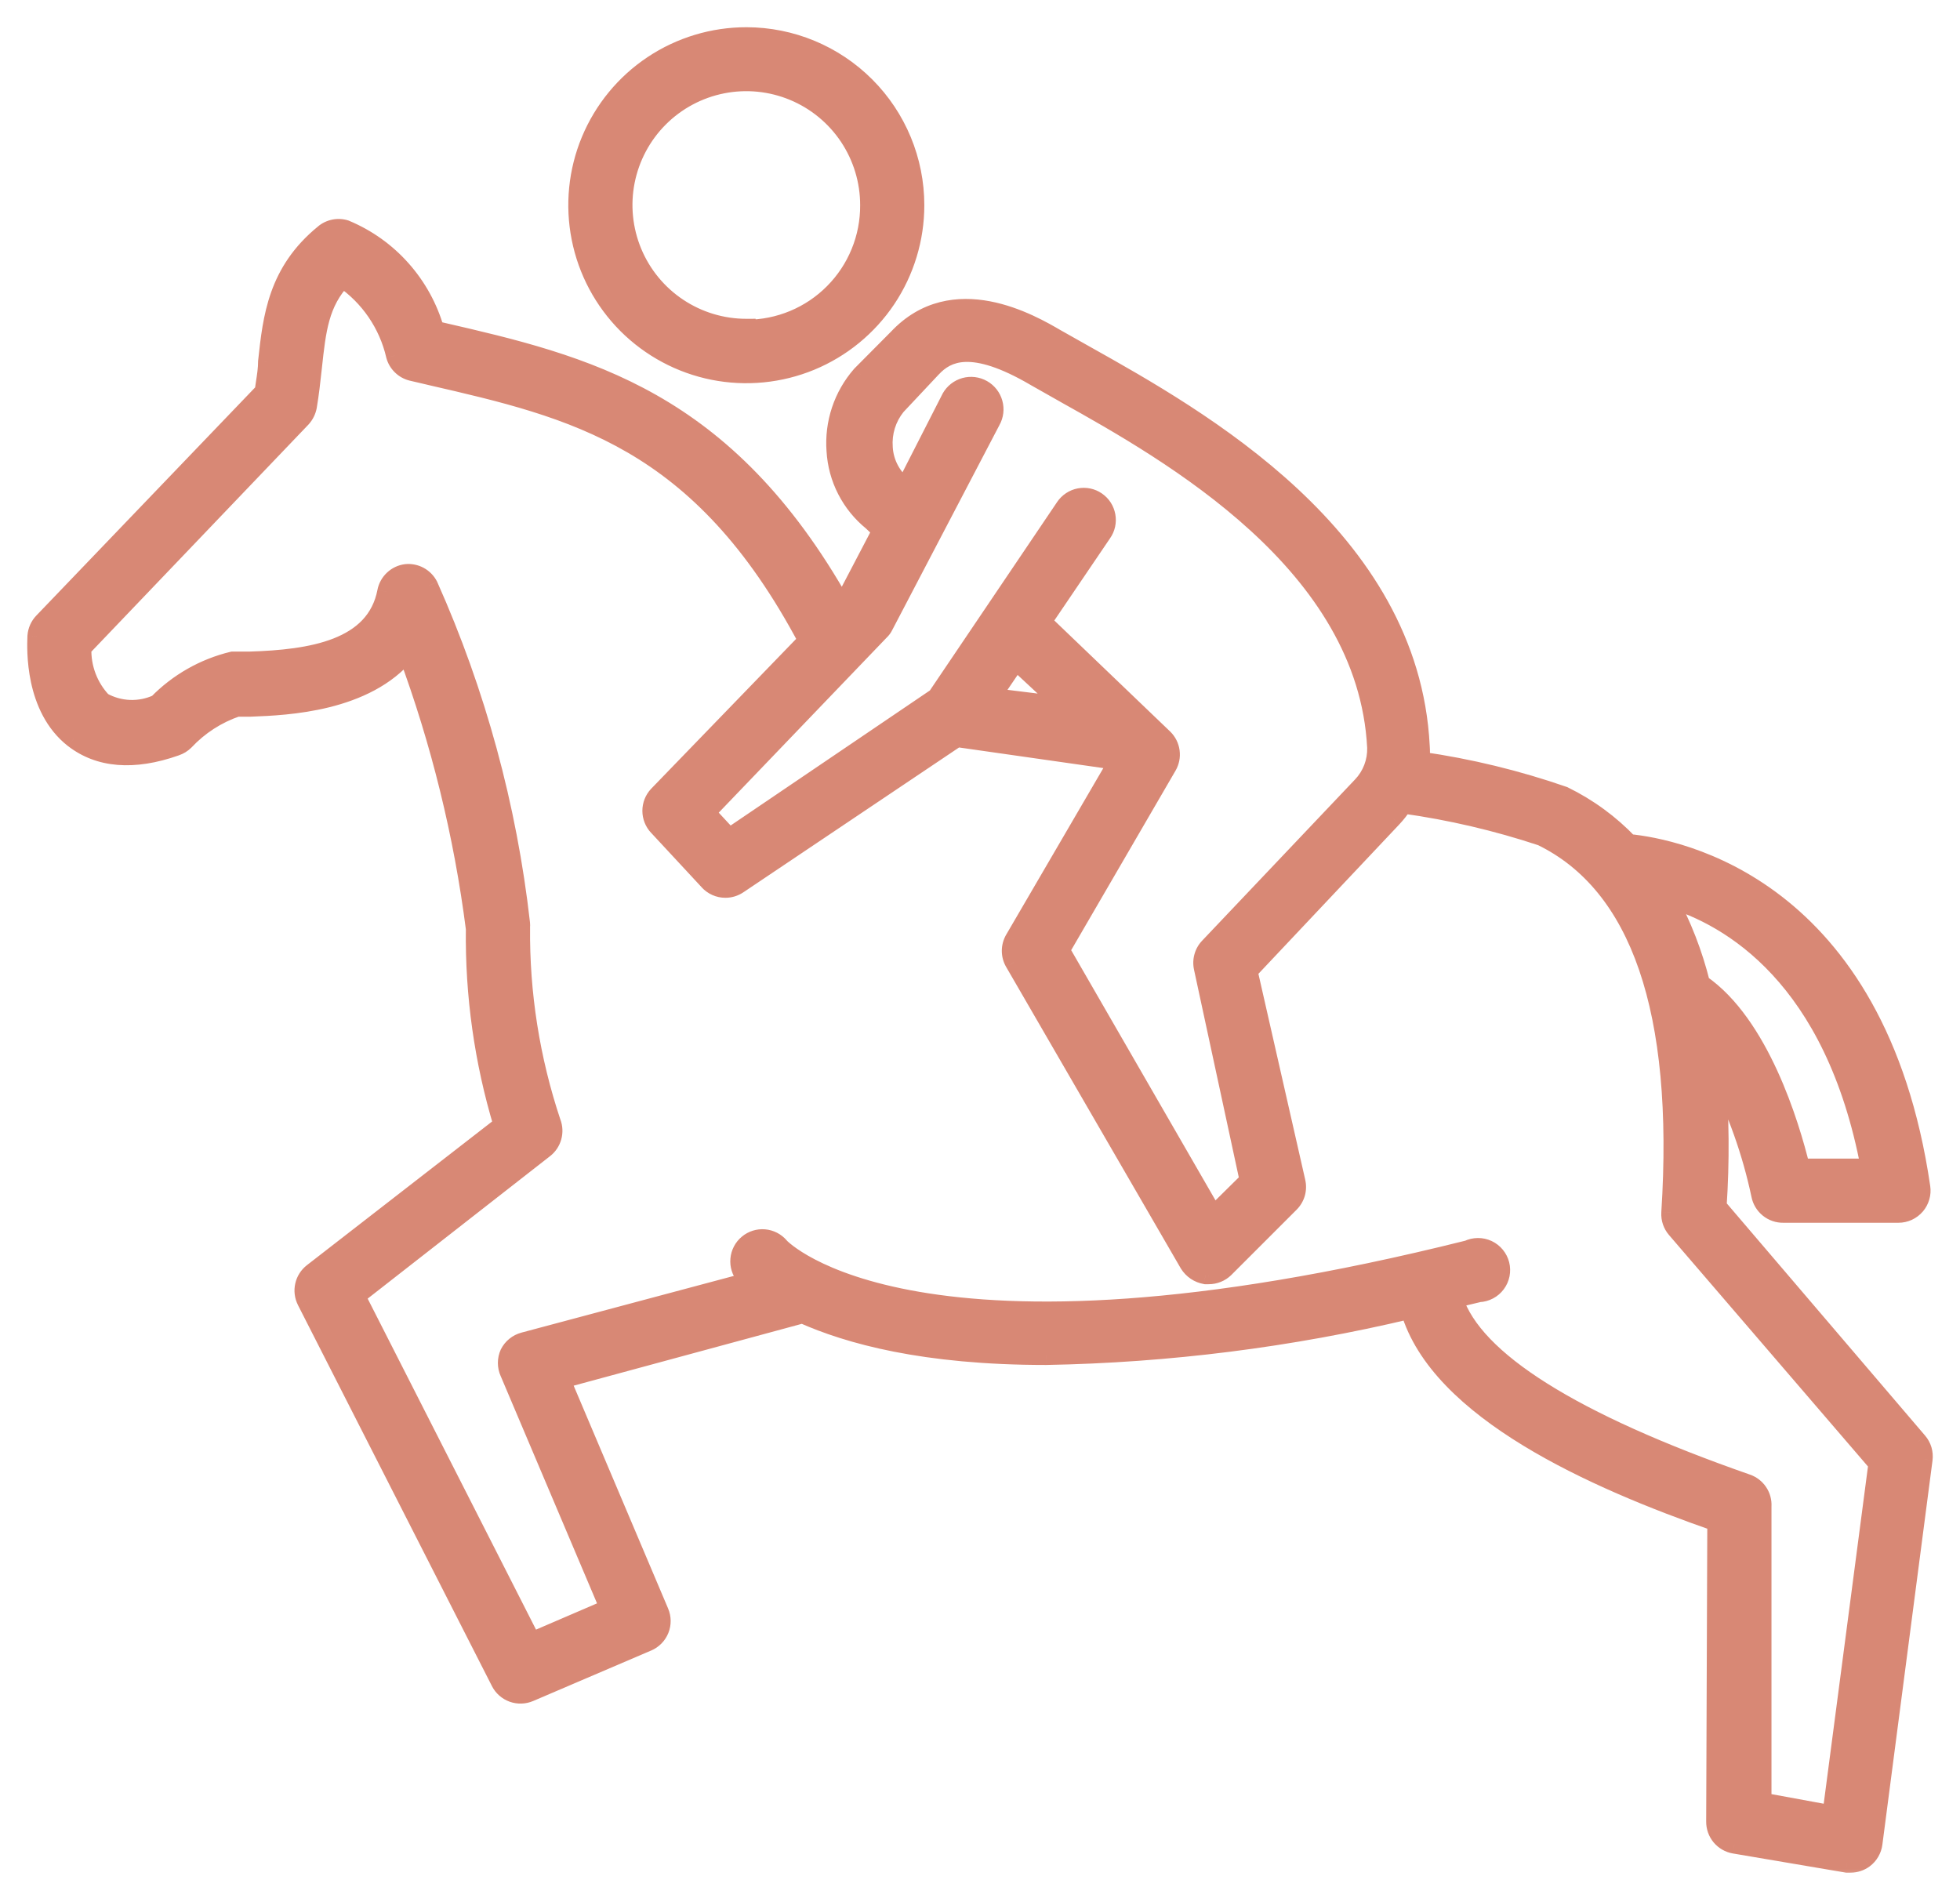
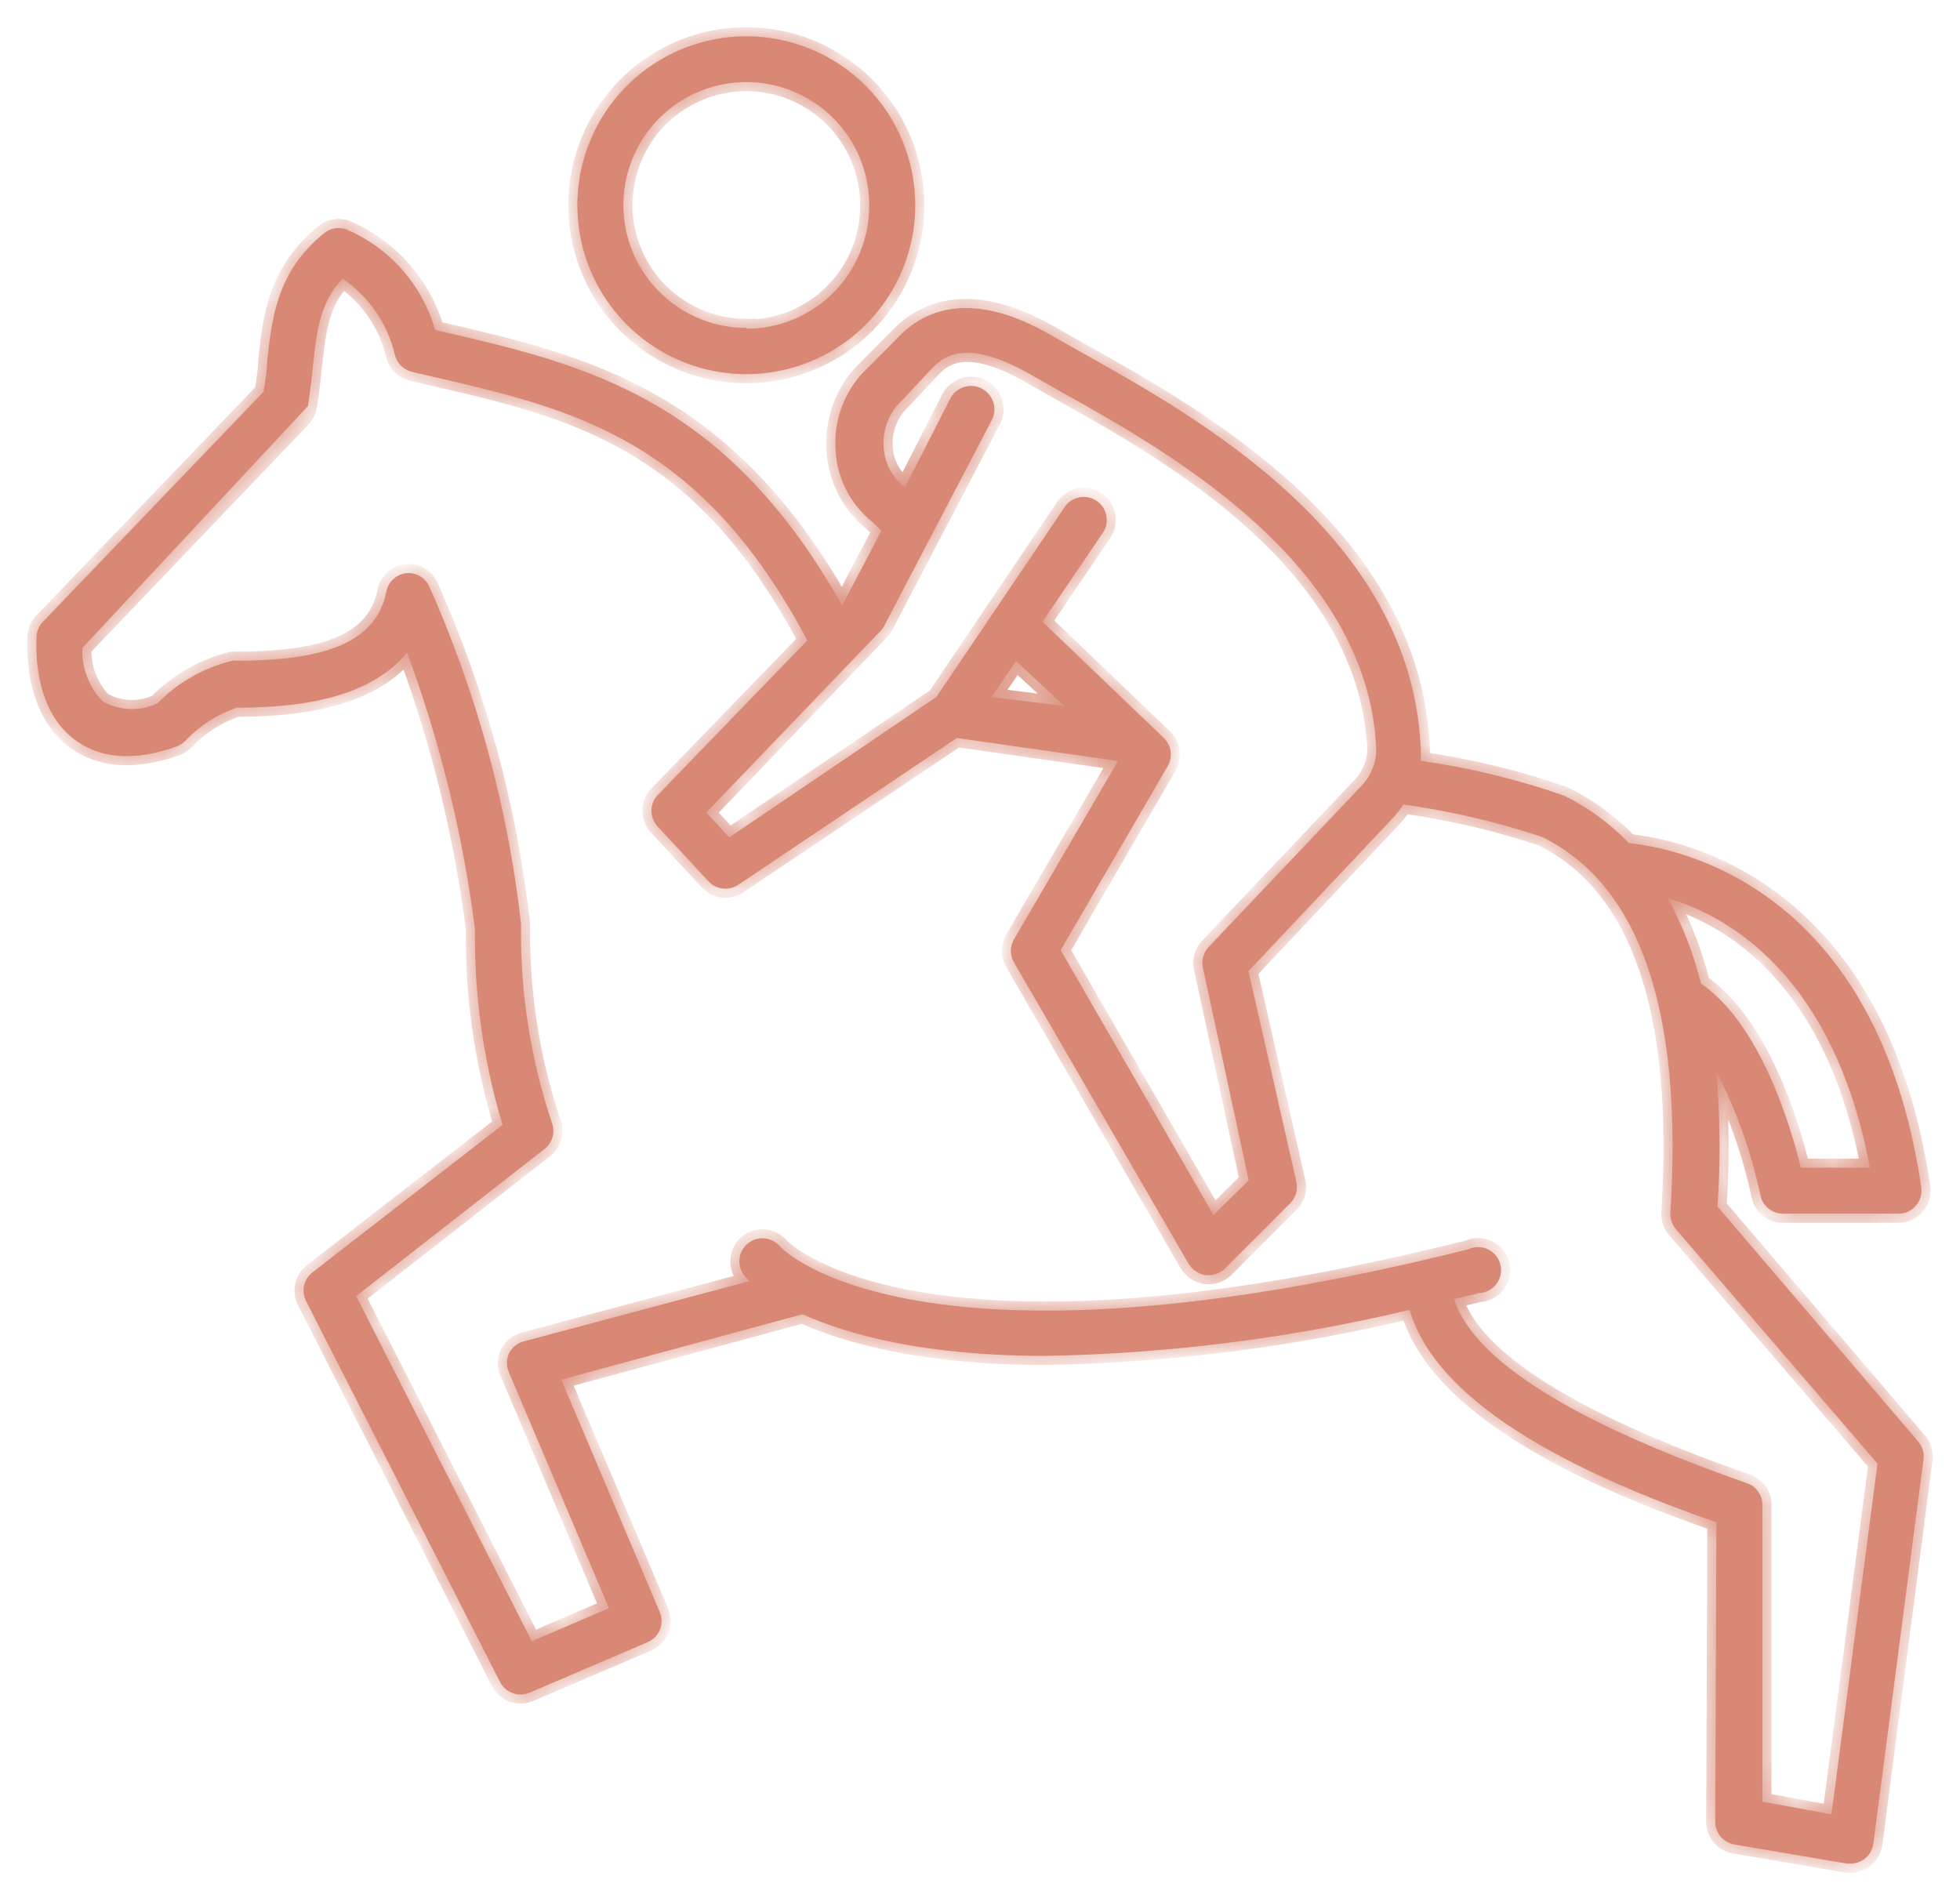
<svg xmlns="http://www.w3.org/2000/svg" width="54" height="52" viewBox="0 0 54 52" fill="none">
  <mask id="path-1-outside-1_369_5163" maskUnits="userSpaceOnUse" x="0" y="0" width="54" height="52" fill="black">
-     <rect fill="white" width="54" height="52" />
    <path fill-rule="evenodd" clip-rule="evenodd" d="M17.98 1.781C18.747 1.271 19.647 0.999 20.568 1C21.801 1.002 22.983 1.493 23.855 2.365C24.726 3.238 25.216 4.421 25.216 5.654C25.216 6.575 24.942 7.475 24.431 8.241C23.919 9.006 23.192 9.603 22.341 9.955C21.49 10.307 20.554 10.399 19.651 10.219C18.748 10.039 17.919 9.595 17.268 8.943C16.617 8.291 16.175 7.462 15.996 6.558C15.817 5.655 15.91 4.719 16.263 3.869C16.616 3.018 17.214 2.292 17.98 1.781ZM18.684 8.466C19.242 8.838 19.898 9.035 20.568 9.034V9.059C21.014 9.058 21.455 8.97 21.866 8.798C22.277 8.626 22.651 8.375 22.965 8.059C23.279 7.742 23.527 7.367 23.696 6.954C23.864 6.542 23.95 6.1 23.948 5.654C23.949 4.984 23.751 4.328 23.38 3.771C23.008 3.213 22.479 2.778 21.86 2.521C21.241 2.264 20.56 2.196 19.902 2.327C19.245 2.457 18.641 2.78 18.167 3.254C17.693 3.728 17.371 4.331 17.24 4.989C17.11 5.646 17.177 6.328 17.434 6.947C17.691 7.566 18.126 8.094 18.684 8.466ZM4.849 20.574C3.669 20.992 2.724 20.897 2.027 20.358C0.929 19.504 0.993 17.864 1.005 17.554C1.005 17.542 1.006 17.532 1.006 17.524C1.017 17.376 1.08 17.237 1.183 17.131L7.264 10.79C7.275 10.712 7.287 10.636 7.298 10.56C7.329 10.357 7.36 10.159 7.36 9.966L7.361 9.951C7.494 8.738 7.631 7.482 8.926 6.427C9.008 6.36 9.105 6.314 9.209 6.294C9.313 6.274 9.421 6.281 9.522 6.313C10.115 6.562 10.645 6.94 11.072 7.421C11.499 7.902 11.812 8.472 11.988 9.091L12.122 9.122C16.148 10.048 19.978 10.961 23.193 16.668L23.269 16.56L24.284 14.62L24.023 14.373C23.73 14.135 23.489 13.838 23.316 13.502C23.144 13.166 23.043 12.797 23.022 12.42C22.994 12.042 23.041 11.663 23.16 11.303C23.28 10.944 23.47 10.612 23.719 10.327L24.715 9.325C26.262 7.664 28.411 8.913 29.115 9.325L29.914 9.775L29.919 9.778C33.039 11.529 38.849 14.787 39.14 20.555C39.15 20.69 39.15 20.826 39.14 20.961C40.483 21.153 41.803 21.473 43.084 21.918C43.755 22.247 44.363 22.691 44.879 23.231C46.172 23.358 51.714 24.385 52.932 32.711C52.945 32.801 52.939 32.892 52.914 32.98C52.889 33.068 52.845 33.149 52.786 33.218C52.726 33.287 52.653 33.343 52.569 33.382C52.486 33.42 52.396 33.44 52.304 33.44H49.133C48.984 33.443 48.839 33.392 48.723 33.298C48.607 33.205 48.528 33.073 48.499 32.926C48.249 31.742 47.842 30.597 47.288 29.521C47.392 30.759 47.403 32.003 47.32 33.243L52.849 39.717C52.906 39.784 52.948 39.862 52.973 39.946C52.998 40.03 53.006 40.118 52.995 40.206L51.613 50.795C51.602 50.879 51.575 50.959 51.532 51.032C51.49 51.105 51.433 51.169 51.365 51.22C51.256 51.302 51.122 51.346 50.985 51.346H50.884L47.783 50.82C47.634 50.794 47.499 50.717 47.403 50.6C47.306 50.484 47.254 50.337 47.257 50.186L47.288 41.943C43.896 40.764 39.641 38.861 38.836 36.09C35.552 36.872 32.193 37.297 28.817 37.358C25.444 37.358 23.377 36.775 22.108 36.211L15.463 38.012L18.177 44.416C18.243 44.571 18.244 44.745 18.181 44.901C18.118 45.056 17.996 45.181 17.841 45.246L14.595 46.635C14.447 46.7 14.28 46.706 14.128 46.651C13.976 46.597 13.85 46.487 13.777 46.343L8.431 35.843C8.365 35.712 8.347 35.561 8.379 35.418C8.411 35.275 8.493 35.147 8.609 35.057L13.846 30.992C13.318 29.241 13.062 27.419 13.085 25.59C12.753 22.991 12.125 20.438 11.215 17.981C10.084 19.369 7.894 19.456 6.929 19.495L6.903 19.496H6.529C5.983 19.683 5.491 20.001 5.096 20.422C5.026 20.491 4.942 20.543 4.849 20.574ZM49.615 32.172H51.518C50.529 26.921 47.675 25.26 45.95 24.746C46.353 25.489 46.66 26.279 46.864 27.099C48.487 28.215 49.324 30.973 49.615 32.172ZM24.36 17.245C24.333 17.3 24.297 17.349 24.252 17.391L19.458 22.387L20.092 23.072L25.799 19.204L29.331 13.973C29.377 13.903 29.437 13.843 29.507 13.797C29.577 13.751 29.656 13.718 29.738 13.702C29.82 13.687 29.905 13.687 29.987 13.704C30.069 13.721 30.147 13.754 30.217 13.802C30.286 13.849 30.345 13.91 30.391 13.98C30.436 14.051 30.467 14.13 30.482 14.212C30.497 14.295 30.496 14.38 30.478 14.461C30.459 14.543 30.425 14.621 30.377 14.69L28.722 17.131L32.07 20.339C32.169 20.438 32.233 20.567 32.252 20.706C32.27 20.845 32.242 20.985 32.172 21.107L29.223 26.179L33.433 33.478L34.404 32.52L33.142 26.668C33.119 26.566 33.121 26.46 33.149 26.359C33.176 26.259 33.228 26.166 33.3 26.091L37.511 21.652C37.645 21.511 37.751 21.345 37.82 21.163C37.89 20.982 37.923 20.788 37.916 20.593C37.657 15.527 32.248 12.483 29.337 10.853L28.519 10.39C26.769 9.363 26.084 9.718 25.685 10.143L24.702 11.19C24.442 11.511 24.315 11.919 24.347 12.331C24.359 12.543 24.417 12.749 24.516 12.936C24.616 13.124 24.755 13.287 24.924 13.415V13.447L26.192 10.961C26.276 10.812 26.416 10.703 26.581 10.657C26.745 10.611 26.922 10.633 27.07 10.717C27.219 10.801 27.328 10.941 27.374 11.106C27.42 11.27 27.398 11.447 27.314 11.595L24.36 17.245ZM27.321 19.204L29.325 19.452L27.993 18.215L27.321 19.204ZM8.482 11.19C8.46 11.315 8.403 11.431 8.317 11.525L2.268 17.854C2.259 18.124 2.303 18.393 2.399 18.645C2.495 18.898 2.64 19.129 2.826 19.325C3.055 19.453 3.311 19.525 3.574 19.535C3.836 19.545 4.097 19.492 4.335 19.382C4.901 18.801 5.62 18.392 6.408 18.203H6.871C8.564 18.152 10.34 17.879 10.644 16.3C10.67 16.17 10.735 16.051 10.832 15.96C10.929 15.869 11.052 15.81 11.183 15.793C11.311 15.779 11.44 15.804 11.553 15.865C11.667 15.927 11.759 16.021 11.817 16.135C13.135 19.09 13.991 22.229 14.354 25.444C14.357 25.478 14.357 25.512 14.354 25.545C14.336 27.375 14.623 29.194 15.203 30.929C15.252 31.056 15.259 31.196 15.223 31.327C15.186 31.458 15.108 31.574 15 31.658L9.813 35.71L14.652 45.221L16.776 44.308L14.024 37.815C13.986 37.732 13.967 37.643 13.967 37.552C13.967 37.461 13.986 37.371 14.024 37.289C14.064 37.208 14.121 37.137 14.191 37.08C14.261 37.023 14.342 36.982 14.43 36.959L20.65 35.298C20.602 35.255 20.557 35.209 20.517 35.158C20.464 35.094 20.423 35.02 20.399 34.94C20.374 34.861 20.365 34.777 20.373 34.694C20.38 34.611 20.404 34.53 20.443 34.456C20.482 34.383 20.535 34.317 20.599 34.264C20.728 34.157 20.893 34.106 21.059 34.12C21.225 34.134 21.379 34.213 21.487 34.34C21.55 34.423 25.228 38.227 40.447 34.423C40.531 34.382 40.624 34.36 40.718 34.36C40.812 34.359 40.905 34.38 40.99 34.42C41.075 34.459 41.15 34.518 41.21 34.59C41.27 34.663 41.313 34.748 41.336 34.839C41.359 34.93 41.362 35.025 41.343 35.117C41.325 35.209 41.287 35.296 41.231 35.372C41.175 35.447 41.102 35.509 41.02 35.554C40.937 35.598 40.845 35.623 40.751 35.627L40.06 35.792C40.605 37.479 43.319 39.185 48.132 40.865C48.262 40.91 48.373 40.996 48.45 41.111C48.527 41.225 48.564 41.362 48.556 41.499V49.641L50.459 49.989L51.727 40.326L46.172 33.865C46.065 33.74 46.011 33.578 46.02 33.414C46.375 27.86 45.183 24.372 42.469 23.053C41.23 22.643 39.957 22.346 38.665 22.166C38.579 22.299 38.481 22.424 38.373 22.54L34.397 26.756L35.716 32.558C35.741 32.664 35.738 32.774 35.708 32.879C35.678 32.983 35.622 33.078 35.545 33.154L33.744 34.955C33.625 35.07 33.466 35.134 33.3 35.133H33.212C33.117 35.117 33.026 35.081 32.947 35.027C32.867 34.974 32.799 34.904 32.749 34.822L27.936 26.515C27.88 26.419 27.851 26.31 27.851 26.198C27.851 26.087 27.88 25.978 27.936 25.881L30.802 20.967L26.363 20.333L20.339 24.379C20.234 24.449 20.111 24.487 19.984 24.486C19.896 24.486 19.808 24.467 19.728 24.431C19.647 24.395 19.574 24.343 19.515 24.277L18.12 22.774C18.009 22.657 17.948 22.501 17.948 22.34C17.948 22.179 18.009 22.023 18.12 21.906L22.242 17.645C19.288 12.073 15.808 11.273 11.841 10.36L11.836 10.359L11.348 10.245C11.238 10.218 11.136 10.162 11.055 10.083C10.973 10.004 10.915 9.904 10.885 9.794C10.686 8.932 10.17 8.176 9.439 7.677C8.812 8.342 8.729 9.097 8.621 10.099C8.618 10.126 8.616 10.153 8.613 10.18C8.577 10.504 8.54 10.844 8.482 11.19Z" />
  </mask>
-   <path fill-rule="evenodd" clip-rule="evenodd" d="M17.98 1.781C18.747 1.271 19.647 0.999 20.568 1C21.801 1.002 22.983 1.493 23.855 2.365C24.726 3.238 25.216 4.421 25.216 5.654C25.216 6.575 24.942 7.475 24.431 8.241C23.919 9.006 23.192 9.603 22.341 9.955C21.49 10.307 20.554 10.399 19.651 10.219C18.748 10.039 17.919 9.595 17.268 8.943C16.617 8.291 16.175 7.462 15.996 6.558C15.817 5.655 15.91 4.719 16.263 3.869C16.616 3.018 17.214 2.292 17.98 1.781ZM18.684 8.466C19.242 8.838 19.898 9.035 20.568 9.034V9.059C21.014 9.058 21.455 8.97 21.866 8.798C22.277 8.626 22.651 8.375 22.965 8.059C23.279 7.742 23.527 7.367 23.696 6.954C23.864 6.542 23.95 6.1 23.948 5.654C23.949 4.984 23.751 4.328 23.38 3.771C23.008 3.213 22.479 2.778 21.86 2.521C21.241 2.264 20.56 2.196 19.902 2.327C19.245 2.457 18.641 2.78 18.167 3.254C17.693 3.728 17.371 4.331 17.24 4.989C17.11 5.646 17.177 6.328 17.434 6.947C17.691 7.566 18.126 8.094 18.684 8.466ZM4.849 20.574C3.669 20.992 2.724 20.897 2.027 20.358C0.929 19.504 0.993 17.864 1.005 17.554C1.005 17.542 1.006 17.532 1.006 17.524C1.017 17.376 1.08 17.237 1.183 17.131L7.264 10.79C7.275 10.712 7.287 10.636 7.298 10.56C7.329 10.357 7.36 10.159 7.36 9.966L7.361 9.951C7.494 8.738 7.631 7.482 8.926 6.427C9.008 6.36 9.105 6.314 9.209 6.294C9.313 6.274 9.421 6.281 9.522 6.313C10.115 6.562 10.645 6.94 11.072 7.421C11.499 7.902 11.812 8.472 11.988 9.091L12.122 9.122C16.148 10.048 19.978 10.961 23.193 16.668L23.269 16.56L24.284 14.62L24.023 14.373C23.73 14.135 23.489 13.838 23.316 13.502C23.144 13.166 23.043 12.797 23.022 12.42C22.994 12.042 23.041 11.663 23.16 11.303C23.28 10.944 23.47 10.612 23.719 10.327L24.715 9.325C26.262 7.664 28.411 8.913 29.115 9.325L29.914 9.775L29.919 9.778C33.039 11.529 38.849 14.787 39.14 20.555C39.15 20.69 39.15 20.826 39.14 20.961C40.483 21.153 41.803 21.473 43.084 21.918C43.755 22.247 44.363 22.691 44.879 23.231C46.172 23.358 51.714 24.385 52.932 32.711C52.945 32.801 52.939 32.892 52.914 32.98C52.889 33.068 52.845 33.149 52.786 33.218C52.726 33.287 52.653 33.343 52.569 33.382C52.486 33.42 52.396 33.44 52.304 33.44H49.133C48.984 33.443 48.839 33.392 48.723 33.298C48.607 33.205 48.528 33.073 48.499 32.926C48.249 31.742 47.842 30.597 47.288 29.521C47.392 30.759 47.403 32.003 47.32 33.243L52.849 39.717C52.906 39.784 52.948 39.862 52.973 39.946C52.998 40.03 53.006 40.118 52.995 40.206L51.613 50.795C51.602 50.879 51.575 50.959 51.532 51.032C51.49 51.105 51.433 51.169 51.365 51.22C51.256 51.302 51.122 51.346 50.985 51.346H50.884L47.783 50.82C47.634 50.794 47.499 50.717 47.403 50.6C47.306 50.484 47.254 50.337 47.257 50.186L47.288 41.943C43.896 40.764 39.641 38.861 38.836 36.09C35.552 36.872 32.193 37.297 28.817 37.358C25.444 37.358 23.377 36.775 22.108 36.211L15.463 38.012L18.177 44.416C18.243 44.571 18.244 44.745 18.181 44.901C18.118 45.056 17.996 45.181 17.841 45.246L14.595 46.635C14.447 46.7 14.28 46.706 14.128 46.651C13.976 46.597 13.85 46.487 13.777 46.343L8.431 35.843C8.365 35.712 8.347 35.561 8.379 35.418C8.411 35.275 8.493 35.147 8.609 35.057L13.846 30.992C13.318 29.241 13.062 27.419 13.085 25.59C12.753 22.991 12.125 20.438 11.215 17.981C10.084 19.369 7.894 19.456 6.929 19.495L6.903 19.496H6.529C5.983 19.683 5.491 20.001 5.096 20.422C5.026 20.491 4.942 20.543 4.849 20.574ZM49.615 32.172H51.518C50.529 26.921 47.675 25.26 45.95 24.746C46.353 25.489 46.66 26.279 46.864 27.099C48.487 28.215 49.324 30.973 49.615 32.172ZM24.36 17.245C24.333 17.3 24.297 17.349 24.252 17.391L19.458 22.387L20.092 23.072L25.799 19.204L29.331 13.973C29.377 13.903 29.437 13.843 29.507 13.797C29.577 13.751 29.656 13.718 29.738 13.702C29.82 13.687 29.905 13.687 29.987 13.704C30.069 13.721 30.147 13.754 30.217 13.802C30.286 13.849 30.345 13.91 30.391 13.98C30.436 14.051 30.467 14.13 30.482 14.212C30.497 14.295 30.496 14.38 30.478 14.461C30.459 14.543 30.425 14.621 30.377 14.69L28.722 17.131L32.07 20.339C32.169 20.438 32.233 20.567 32.252 20.706C32.27 20.845 32.242 20.985 32.172 21.107L29.223 26.179L33.433 33.478L34.404 32.52L33.142 26.668C33.119 26.566 33.121 26.46 33.149 26.359C33.176 26.259 33.228 26.166 33.3 26.091L37.511 21.652C37.645 21.511 37.751 21.345 37.82 21.163C37.89 20.982 37.923 20.788 37.916 20.593C37.657 15.527 32.248 12.483 29.337 10.853L28.519 10.39C26.769 9.363 26.084 9.718 25.685 10.143L24.702 11.19C24.442 11.511 24.315 11.919 24.347 12.331C24.359 12.543 24.417 12.749 24.516 12.936C24.616 13.124 24.755 13.287 24.924 13.415V13.447L26.192 10.961C26.276 10.812 26.416 10.703 26.581 10.657C26.745 10.611 26.922 10.633 27.07 10.717C27.219 10.801 27.328 10.941 27.374 11.106C27.42 11.27 27.398 11.447 27.314 11.595L24.36 17.245ZM27.321 19.204L29.325 19.452L27.993 18.215L27.321 19.204ZM8.482 11.19C8.46 11.315 8.403 11.431 8.317 11.525L2.268 17.854C2.259 18.124 2.303 18.393 2.399 18.645C2.495 18.898 2.64 19.129 2.826 19.325C3.055 19.453 3.311 19.525 3.574 19.535C3.836 19.545 4.097 19.492 4.335 19.382C4.901 18.801 5.62 18.392 6.408 18.203H6.871C8.564 18.152 10.34 17.879 10.644 16.3C10.67 16.17 10.735 16.051 10.832 15.96C10.929 15.869 11.052 15.81 11.183 15.793C11.311 15.779 11.44 15.804 11.553 15.865C11.667 15.927 11.759 16.021 11.817 16.135C13.135 19.09 13.991 22.229 14.354 25.444C14.357 25.478 14.357 25.512 14.354 25.545C14.336 27.375 14.623 29.194 15.203 30.929C15.252 31.056 15.259 31.196 15.223 31.327C15.186 31.458 15.108 31.574 15 31.658L9.813 35.71L14.652 45.221L16.776 44.308L14.024 37.815C13.986 37.732 13.967 37.643 13.967 37.552C13.967 37.461 13.986 37.371 14.024 37.289C14.064 37.208 14.121 37.137 14.191 37.08C14.261 37.023 14.342 36.982 14.43 36.959L20.65 35.298C20.602 35.255 20.557 35.209 20.517 35.158C20.464 35.094 20.423 35.02 20.399 34.94C20.374 34.861 20.365 34.777 20.373 34.694C20.38 34.611 20.404 34.53 20.443 34.456C20.482 34.383 20.535 34.317 20.599 34.264C20.728 34.157 20.893 34.106 21.059 34.12C21.225 34.134 21.379 34.213 21.487 34.34C21.55 34.423 25.228 38.227 40.447 34.423C40.531 34.382 40.624 34.36 40.718 34.36C40.812 34.359 40.905 34.38 40.99 34.42C41.075 34.459 41.15 34.518 41.21 34.59C41.27 34.663 41.313 34.748 41.336 34.839C41.359 34.93 41.362 35.025 41.343 35.117C41.325 35.209 41.287 35.296 41.231 35.372C41.175 35.447 41.102 35.509 41.02 35.554C40.937 35.598 40.845 35.623 40.751 35.627L40.06 35.792C40.605 37.479 43.319 39.185 48.132 40.865C48.262 40.91 48.373 40.996 48.45 41.111C48.527 41.225 48.564 41.362 48.556 41.499V49.641L50.459 49.989L51.727 40.326L46.172 33.865C46.065 33.74 46.011 33.578 46.02 33.414C46.375 27.86 45.183 24.372 42.469 23.053C41.23 22.643 39.957 22.346 38.665 22.166C38.579 22.299 38.481 22.424 38.373 22.54L34.397 26.756L35.716 32.558C35.741 32.664 35.738 32.774 35.708 32.879C35.678 32.983 35.622 33.078 35.545 33.154L33.744 34.955C33.625 35.07 33.466 35.134 33.3 35.133H33.212C33.117 35.117 33.026 35.081 32.947 35.027C32.867 34.974 32.799 34.904 32.749 34.822L27.936 26.515C27.88 26.419 27.851 26.31 27.851 26.198C27.851 26.087 27.88 25.978 27.936 25.881L30.802 20.967L26.363 20.333L20.339 24.379C20.234 24.449 20.111 24.487 19.984 24.486C19.896 24.486 19.808 24.467 19.728 24.431C19.647 24.395 19.574 24.343 19.515 24.277L18.12 22.774C18.009 22.657 17.948 22.501 17.948 22.34C17.948 22.179 18.009 22.023 18.12 21.906L22.242 17.645C19.288 12.073 15.808 11.273 11.841 10.36L11.836 10.359L11.348 10.245C11.238 10.218 11.136 10.162 11.055 10.083C10.973 10.004 10.915 9.904 10.885 9.794C10.686 8.932 10.17 8.176 9.439 7.677C8.812 8.342 8.729 9.097 8.621 10.099C8.618 10.126 8.616 10.153 8.613 10.18C8.577 10.504 8.54 10.844 8.482 11.19Z" fill="#D88875" />
+   <path fill-rule="evenodd" clip-rule="evenodd" d="M17.98 1.781C18.747 1.271 19.647 0.999 20.568 1C21.801 1.002 22.983 1.493 23.855 2.365C24.726 3.238 25.216 4.421 25.216 5.654C25.216 6.575 24.942 7.475 24.431 8.241C23.919 9.006 23.192 9.603 22.341 9.955C21.49 10.307 20.554 10.399 19.651 10.219C18.748 10.039 17.919 9.595 17.268 8.943C16.617 8.291 16.175 7.462 15.996 6.558C15.817 5.655 15.91 4.719 16.263 3.869C16.616 3.018 17.214 2.292 17.98 1.781ZM18.684 8.466C19.242 8.838 19.898 9.035 20.568 9.034V9.059C21.014 9.058 21.455 8.97 21.866 8.798C22.277 8.626 22.651 8.375 22.965 8.059C23.279 7.742 23.527 7.367 23.696 6.954C23.864 6.542 23.95 6.1 23.948 5.654C23.949 4.984 23.751 4.328 23.38 3.771C23.008 3.213 22.479 2.778 21.86 2.521C21.241 2.264 20.56 2.196 19.902 2.327C19.245 2.457 18.641 2.78 18.167 3.254C17.693 3.728 17.371 4.331 17.24 4.989C17.11 5.646 17.177 6.328 17.434 6.947C17.691 7.566 18.126 8.094 18.684 8.466ZM4.849 20.574C3.669 20.992 2.724 20.897 2.027 20.358C0.929 19.504 0.993 17.864 1.005 17.554C1.005 17.542 1.006 17.532 1.006 17.524C1.017 17.376 1.08 17.237 1.183 17.131L7.264 10.79C7.275 10.712 7.287 10.636 7.298 10.56C7.329 10.357 7.36 10.159 7.36 9.966L7.361 9.951C7.494 8.738 7.631 7.482 8.926 6.427C9.008 6.36 9.105 6.314 9.209 6.294C9.313 6.274 9.421 6.281 9.522 6.313C10.115 6.562 10.645 6.94 11.072 7.421C11.499 7.902 11.812 8.472 11.988 9.091L12.122 9.122C16.148 10.048 19.978 10.961 23.193 16.668L23.269 16.56L24.284 14.62L24.023 14.373C23.73 14.135 23.489 13.838 23.316 13.502C23.144 13.166 23.043 12.797 23.022 12.42C22.994 12.042 23.041 11.663 23.16 11.303C23.28 10.944 23.47 10.612 23.719 10.327L24.715 9.325C26.262 7.664 28.411 8.913 29.115 9.325L29.914 9.775L29.919 9.778C33.039 11.529 38.849 14.787 39.14 20.555C39.15 20.69 39.15 20.826 39.14 20.961C40.483 21.153 41.803 21.473 43.084 21.918C43.755 22.247 44.363 22.691 44.879 23.231C46.172 23.358 51.714 24.385 52.932 32.711C52.945 32.801 52.939 32.892 52.914 32.98C52.889 33.068 52.845 33.149 52.786 33.218C52.726 33.287 52.653 33.343 52.569 33.382C52.486 33.42 52.396 33.44 52.304 33.44H49.133C48.984 33.443 48.839 33.392 48.723 33.298C48.607 33.205 48.528 33.073 48.499 32.926C48.249 31.742 47.842 30.597 47.288 29.521C47.392 30.759 47.403 32.003 47.32 33.243L52.849 39.717C52.906 39.784 52.948 39.862 52.973 39.946C52.998 40.03 53.006 40.118 52.995 40.206L51.613 50.795C51.602 50.879 51.575 50.959 51.532 51.032C51.49 51.105 51.433 51.169 51.365 51.22C51.256 51.302 51.122 51.346 50.985 51.346H50.884L47.783 50.82C47.634 50.794 47.499 50.717 47.403 50.6C47.306 50.484 47.254 50.337 47.257 50.186L47.288 41.943C43.896 40.764 39.641 38.861 38.836 36.09C35.552 36.872 32.193 37.297 28.817 37.358C25.444 37.358 23.377 36.775 22.108 36.211L15.463 38.012L18.177 44.416C18.243 44.571 18.244 44.745 18.181 44.901C18.118 45.056 17.996 45.181 17.841 45.246L14.595 46.635C14.447 46.7 14.28 46.706 14.128 46.651C13.976 46.597 13.85 46.487 13.777 46.343L8.431 35.843C8.365 35.712 8.347 35.561 8.379 35.418C8.411 35.275 8.493 35.147 8.609 35.057L13.846 30.992C13.318 29.241 13.062 27.419 13.085 25.59C12.753 22.991 12.125 20.438 11.215 17.981C10.084 19.369 7.894 19.456 6.929 19.495L6.903 19.496H6.529C5.983 19.683 5.491 20.001 5.096 20.422C5.026 20.491 4.942 20.543 4.849 20.574ZM49.615 32.172H51.518C50.529 26.921 47.675 25.26 45.95 24.746C46.353 25.489 46.66 26.279 46.864 27.099C48.487 28.215 49.324 30.973 49.615 32.172ZM24.36 17.245C24.333 17.3 24.297 17.349 24.252 17.391L19.458 22.387L20.092 23.072L25.799 19.204L29.331 13.973C29.377 13.903 29.437 13.843 29.507 13.797C29.577 13.751 29.656 13.718 29.738 13.702C29.82 13.687 29.905 13.687 29.987 13.704C30.069 13.721 30.147 13.754 30.217 13.802C30.286 13.849 30.345 13.91 30.391 13.98C30.436 14.051 30.467 14.13 30.482 14.212C30.497 14.295 30.496 14.38 30.478 14.461C30.459 14.543 30.425 14.621 30.377 14.69L28.722 17.131L32.07 20.339C32.169 20.438 32.233 20.567 32.252 20.706C32.27 20.845 32.242 20.985 32.172 21.107L29.223 26.179L33.433 33.478L34.404 32.52L33.142 26.668C33.119 26.566 33.121 26.46 33.149 26.359C33.176 26.259 33.228 26.166 33.3 26.091L37.511 21.652C37.645 21.511 37.751 21.345 37.82 21.163C37.89 20.982 37.923 20.788 37.916 20.593C37.657 15.527 32.248 12.483 29.337 10.853L28.519 10.39C26.769 9.363 26.084 9.718 25.685 10.143L24.702 11.19C24.442 11.511 24.315 11.919 24.347 12.331C24.359 12.543 24.417 12.749 24.516 12.936C24.616 13.124 24.755 13.287 24.924 13.415V13.447L26.192 10.961C26.276 10.812 26.416 10.703 26.581 10.657C26.745 10.611 26.922 10.633 27.07 10.717C27.219 10.801 27.328 10.941 27.374 11.106C27.42 11.27 27.398 11.447 27.314 11.595L24.36 17.245ZM27.321 19.204L29.325 19.452L27.993 18.215L27.321 19.204ZM8.482 11.19L2.268 17.854C2.259 18.124 2.303 18.393 2.399 18.645C2.495 18.898 2.64 19.129 2.826 19.325C3.055 19.453 3.311 19.525 3.574 19.535C3.836 19.545 4.097 19.492 4.335 19.382C4.901 18.801 5.62 18.392 6.408 18.203H6.871C8.564 18.152 10.34 17.879 10.644 16.3C10.67 16.17 10.735 16.051 10.832 15.96C10.929 15.869 11.052 15.81 11.183 15.793C11.311 15.779 11.44 15.804 11.553 15.865C11.667 15.927 11.759 16.021 11.817 16.135C13.135 19.09 13.991 22.229 14.354 25.444C14.357 25.478 14.357 25.512 14.354 25.545C14.336 27.375 14.623 29.194 15.203 30.929C15.252 31.056 15.259 31.196 15.223 31.327C15.186 31.458 15.108 31.574 15 31.658L9.813 35.71L14.652 45.221L16.776 44.308L14.024 37.815C13.986 37.732 13.967 37.643 13.967 37.552C13.967 37.461 13.986 37.371 14.024 37.289C14.064 37.208 14.121 37.137 14.191 37.08C14.261 37.023 14.342 36.982 14.43 36.959L20.65 35.298C20.602 35.255 20.557 35.209 20.517 35.158C20.464 35.094 20.423 35.02 20.399 34.94C20.374 34.861 20.365 34.777 20.373 34.694C20.38 34.611 20.404 34.53 20.443 34.456C20.482 34.383 20.535 34.317 20.599 34.264C20.728 34.157 20.893 34.106 21.059 34.12C21.225 34.134 21.379 34.213 21.487 34.34C21.55 34.423 25.228 38.227 40.447 34.423C40.531 34.382 40.624 34.36 40.718 34.36C40.812 34.359 40.905 34.38 40.99 34.42C41.075 34.459 41.15 34.518 41.21 34.59C41.27 34.663 41.313 34.748 41.336 34.839C41.359 34.93 41.362 35.025 41.343 35.117C41.325 35.209 41.287 35.296 41.231 35.372C41.175 35.447 41.102 35.509 41.02 35.554C40.937 35.598 40.845 35.623 40.751 35.627L40.06 35.792C40.605 37.479 43.319 39.185 48.132 40.865C48.262 40.91 48.373 40.996 48.45 41.111C48.527 41.225 48.564 41.362 48.556 41.499V49.641L50.459 49.989L51.727 40.326L46.172 33.865C46.065 33.74 46.011 33.578 46.02 33.414C46.375 27.86 45.183 24.372 42.469 23.053C41.23 22.643 39.957 22.346 38.665 22.166C38.579 22.299 38.481 22.424 38.373 22.54L34.397 26.756L35.716 32.558C35.741 32.664 35.738 32.774 35.708 32.879C35.678 32.983 35.622 33.078 35.545 33.154L33.744 34.955C33.625 35.07 33.466 35.134 33.3 35.133H33.212C33.117 35.117 33.026 35.081 32.947 35.027C32.867 34.974 32.799 34.904 32.749 34.822L27.936 26.515C27.88 26.419 27.851 26.31 27.851 26.198C27.851 26.087 27.88 25.978 27.936 25.881L30.802 20.967L26.363 20.333L20.339 24.379C20.234 24.449 20.111 24.487 19.984 24.486C19.896 24.486 19.808 24.467 19.728 24.431C19.647 24.395 19.574 24.343 19.515 24.277L18.12 22.774C18.009 22.657 17.948 22.501 17.948 22.34C17.948 22.179 18.009 22.023 18.12 21.906L22.242 17.645C19.288 12.073 15.808 11.273 11.841 10.36L11.836 10.359L11.348 10.245C11.238 10.218 11.136 10.162 11.055 10.083C10.973 10.004 10.915 9.904 10.885 9.794C10.686 8.932 10.17 8.176 9.439 7.677C8.812 8.342 8.729 9.097 8.621 10.099C8.618 10.126 8.616 10.153 8.613 10.18C8.577 10.504 8.54 10.844 8.482 11.19Z" fill="#D88875" />
  <path d="M20.568 1L20.568 0.75L20.568 1ZM17.98 1.781L17.842 1.573V1.573L17.98 1.781ZM23.855 2.365L23.678 2.542L23.855 2.365ZM25.216 5.654L25.466 5.654V5.654H25.216ZM24.431 8.241L24.223 8.102V8.102L24.431 8.241ZM22.341 9.955L22.437 10.186L22.341 9.955ZM17.268 8.943L17.091 9.12L17.268 8.943ZM15.996 6.558L16.241 6.51V6.51L15.996 6.558ZM16.263 3.869L16.032 3.773V3.773L16.263 3.869ZM20.568 9.034H20.818V8.783L20.567 8.784L20.568 9.034ZM18.684 8.466L18.823 8.258L18.684 8.466ZM20.568 9.059H20.318V9.31L20.568 9.309L20.568 9.059ZM21.866 8.798L21.77 8.567H21.77L21.866 8.798ZM22.965 8.059L23.142 8.235L22.965 8.059ZM23.948 5.654L23.698 5.654L23.698 5.656L23.948 5.654ZM23.38 3.771L23.171 3.909L23.171 3.909L23.38 3.771ZM21.86 2.521L21.956 2.29L21.86 2.521ZM18.167 3.254L17.99 3.077V3.077L18.167 3.254ZM17.434 6.947L17.665 6.851V6.851L17.434 6.947ZM2.027 20.358L1.873 20.556L1.874 20.556L2.027 20.358ZM4.849 20.574L4.77 20.337L4.765 20.338L4.849 20.574ZM1.005 17.554L1.255 17.564H1.255L1.005 17.554ZM1.006 17.524L0.756 17.505L0.756 17.517L1.006 17.524ZM1.183 17.131L1.363 17.305L1.364 17.304L1.183 17.131ZM7.264 10.79L7.445 10.963L7.501 10.904L7.512 10.823L7.264 10.79ZM7.298 10.56L7.545 10.598H7.545L7.298 10.56ZM7.36 9.966L7.111 9.938L7.11 9.952V9.966H7.36ZM7.361 9.951L7.61 9.978L7.61 9.978L7.361 9.951ZM8.926 6.427L9.084 6.621L9.085 6.621L8.926 6.427ZM9.209 6.294L9.256 6.54L9.256 6.54L9.209 6.294ZM9.522 6.313L9.618 6.083L9.608 6.079L9.598 6.075L9.522 6.313ZM11.072 7.421L11.258 7.255L11.072 7.421ZM11.988 9.091L11.748 9.159L11.788 9.3L11.931 9.334L11.988 9.091ZM12.122 9.122L12.064 9.366L12.066 9.366L12.122 9.122ZM23.193 16.668L22.975 16.791L23.169 17.135L23.397 16.812L23.193 16.668ZM23.269 16.56L23.473 16.704L23.483 16.691L23.491 16.676L23.269 16.56ZM24.284 14.62L24.505 14.736L24.592 14.569L24.456 14.439L24.284 14.62ZM24.023 14.373L24.196 14.191L24.189 14.185L24.181 14.178L24.023 14.373ZM23.316 13.502L23.539 13.388V13.388L23.316 13.502ZM23.022 12.42L23.271 12.405L23.271 12.401L23.022 12.42ZM23.16 11.303L22.923 11.224V11.224L23.16 11.303ZM23.719 10.327L23.542 10.151L23.536 10.157L23.531 10.163L23.719 10.327ZM24.715 9.325L24.892 9.502L24.898 9.496L24.715 9.325ZM29.115 9.325L28.989 9.541L28.992 9.543L29.115 9.325ZM29.914 9.775L29.791 9.993L29.792 9.993L29.914 9.775ZM29.919 9.778L30.041 9.56L30.041 9.56L29.919 9.778ZM39.14 20.555L38.891 20.568L38.891 20.573L39.14 20.555ZM39.14 20.961L38.891 20.943L38.875 21.175L39.105 21.208L39.14 20.961ZM43.084 21.918L43.194 21.694L43.181 21.687L43.166 21.682L43.084 21.918ZM44.879 23.231L44.698 23.404L44.762 23.471L44.854 23.48L44.879 23.231ZM52.932 32.711L52.684 32.747L52.684 32.748L52.932 32.711ZM52.914 32.98L52.674 32.911L52.674 32.911L52.914 32.98ZM52.786 33.218L52.596 33.055L52.596 33.055L52.786 33.218ZM52.304 33.44L52.304 33.19H52.304V33.44ZM49.133 33.44V33.19L49.129 33.19L49.133 33.44ZM48.723 33.298L48.88 33.104L48.723 33.298ZM48.499 32.926L48.745 32.879L48.744 32.874L48.499 32.926ZM47.288 29.521L47.511 29.407L47.039 29.542L47.288 29.521ZM47.32 33.243L47.071 33.227L47.064 33.328L47.13 33.406L47.32 33.243ZM52.849 39.717L53.04 39.556L53.039 39.555L52.849 39.717ZM52.973 39.946L52.734 40.018L52.734 40.018L52.973 39.946ZM52.995 40.206L53.243 40.238L53.243 40.236L52.995 40.206ZM51.613 50.795L51.365 50.763L51.365 50.763L51.613 50.795ZM51.365 51.22L51.516 51.42L51.516 51.419L51.365 51.22ZM50.884 51.346L50.842 51.593L50.862 51.596H50.884V51.346ZM47.783 50.82L47.74 51.067L47.741 51.067L47.783 50.82ZM47.403 50.6L47.595 50.441V50.441L47.403 50.6ZM47.257 50.186L47.507 50.19L47.507 50.187L47.257 50.186ZM47.288 41.943L47.538 41.944L47.539 41.765L47.37 41.707L47.288 41.943ZM38.836 36.09L39.076 36.02L39.01 35.792L38.778 35.847L38.836 36.09ZM28.817 37.358V37.608L28.822 37.608L28.817 37.358ZM22.108 36.211L22.21 35.982L22.129 35.946L22.043 35.969L22.108 36.211ZM15.463 38.012L15.398 37.77L15.121 37.845L15.233 38.109L15.463 38.012ZM18.177 44.416L18.407 44.319L18.407 44.318L18.177 44.416ZM18.181 44.901L17.949 44.807H17.949L18.181 44.901ZM17.841 45.246L17.743 45.016L17.743 45.017L17.841 45.246ZM14.595 46.635L14.496 46.405L14.495 46.406L14.595 46.635ZM14.128 46.651L14.212 46.416L14.128 46.651ZM13.777 46.343L13.554 46.457L13.554 46.458L13.777 46.343ZM8.431 35.843L8.208 35.955L8.208 35.956L8.431 35.843ZM8.379 35.418L8.623 35.473L8.379 35.418ZM8.609 35.057L8.762 35.254L8.762 35.254L8.609 35.057ZM13.846 30.992L14 31.19L14.135 31.084L14.086 30.92L13.846 30.992ZM13.085 25.59L13.335 25.593L13.336 25.575L13.333 25.558L13.085 25.59ZM11.215 17.981L11.449 17.894L11.297 17.483L11.021 17.823L11.215 17.981ZM6.929 19.495L6.919 19.245L6.919 19.245L6.929 19.495ZM6.903 19.496V19.746L6.913 19.746L6.903 19.496ZM6.529 19.496V19.246H6.487L6.448 19.259L6.529 19.496ZM5.096 20.422L5.272 20.599L5.278 20.593L5.096 20.422ZM51.518 32.172V32.422H51.819L51.763 32.125L51.518 32.172ZM49.615 32.172L49.373 32.231L49.419 32.422H49.615V32.172ZM45.95 24.746L46.022 24.507L45.443 24.334L45.731 24.866L45.95 24.746ZM46.864 27.099L46.621 27.159L46.644 27.251L46.722 27.305L46.864 27.099ZM24.252 17.391L24.082 17.207L24.077 17.212L24.071 17.218L24.252 17.391ZM24.36 17.245L24.138 17.129L24.134 17.137L24.36 17.245ZM19.458 22.387L19.278 22.215L19.114 22.384L19.275 22.557L19.458 22.387ZM20.092 23.072L19.909 23.242L20.055 23.4L20.232 23.279L20.092 23.072ZM25.799 19.204L25.939 19.411L25.979 19.384L26.006 19.344L25.799 19.204ZM29.331 13.973L29.538 14.113L29.539 14.112L29.331 13.973ZM29.507 13.797L29.646 14.005L29.646 14.005L29.507 13.797ZM29.738 13.702L29.691 13.457H29.691L29.738 13.702ZM29.987 13.704L29.936 13.949L29.987 13.704ZM30.391 13.98L30.181 14.116V14.116L30.391 13.98ZM30.482 14.212L30.728 14.168L30.482 14.212ZM30.377 14.69L30.172 14.546L30.17 14.549L30.377 14.69ZM28.722 17.131L28.515 16.991L28.397 17.165L28.549 17.311L28.722 17.131ZM32.07 20.339L32.246 20.162L32.243 20.159L32.07 20.339ZM32.252 20.706L32.499 20.673V20.673L32.252 20.706ZM32.172 21.107L32.388 21.232L32.388 21.232L32.172 21.107ZM29.223 26.179L29.007 26.054L28.934 26.179L29.006 26.304L29.223 26.179ZM33.433 33.478L33.217 33.603L33.379 33.883L33.609 33.656L33.433 33.478ZM34.404 32.52L34.579 32.698L34.677 32.602L34.648 32.468L34.404 32.52ZM33.142 26.668L33.386 26.615L33.386 26.612L33.142 26.668ZM33.149 26.359L32.908 26.293L32.908 26.293L33.149 26.359ZM33.3 26.091L33.481 26.263L33.482 26.263L33.3 26.091ZM37.511 21.652L37.33 21.479L37.329 21.48L37.511 21.652ZM37.82 21.163L38.054 21.253V21.253L37.82 21.163ZM37.916 20.593L38.166 20.585L38.166 20.58L37.916 20.593ZM29.337 10.853L29.214 11.071L29.215 11.072L29.337 10.853ZM28.519 10.39L28.393 10.606L28.396 10.608L28.519 10.39ZM25.685 10.143L25.503 9.972L25.503 9.972L25.685 10.143ZM24.702 11.19L24.52 11.018L24.513 11.025L24.508 11.032L24.702 11.19ZM24.347 12.331L24.596 12.317L24.596 12.312L24.347 12.331ZM24.516 12.936L24.737 12.819L24.516 12.936ZM24.924 13.415H25.174V13.291L25.075 13.216L24.924 13.415ZM24.924 13.447H24.674L25.147 13.56L24.924 13.447ZM26.192 10.961L25.974 10.838L25.969 10.848L26.192 10.961ZM27.07 10.717L27.193 10.499H27.193L27.07 10.717ZM27.374 11.106L27.615 11.039L27.615 11.039L27.374 11.106ZM27.314 11.595L27.097 11.472L27.093 11.479L27.314 11.595ZM29.325 19.452L29.294 19.7L30.061 19.794L29.495 19.268L29.325 19.452ZM27.321 19.204L27.114 19.064L26.884 19.402L27.29 19.453L27.321 19.204ZM27.993 18.215L28.163 18.032L27.95 17.834L27.786 18.075L27.993 18.215ZM8.317 11.525L8.498 11.698L8.502 11.694L8.317 11.525ZM8.482 11.19L8.728 11.233L8.728 11.231L8.482 11.19ZM2.268 17.854L2.087 17.681L2.021 17.75L2.018 17.845L2.268 17.854ZM2.399 18.645L2.633 18.557H2.633L2.399 18.645ZM2.826 19.325L2.644 19.497L2.671 19.525L2.704 19.543L2.826 19.325ZM4.335 19.382L4.44 19.609L4.482 19.589L4.514 19.556L4.335 19.382ZM6.408 18.203V17.953H6.379L6.35 17.959L6.408 18.203ZM6.871 18.203V18.453L6.879 18.452L6.871 18.203ZM10.644 16.3L10.399 16.252L10.399 16.253L10.644 16.3ZM11.183 15.793L11.156 15.544L11.15 15.545L11.183 15.793ZM11.553 15.865L11.435 16.085H11.435L11.553 15.865ZM11.817 16.135L12.046 16.033L12.04 16.022L11.817 16.135ZM14.354 25.444L14.602 25.419L14.602 25.416L14.354 25.444ZM14.354 25.545L14.105 25.521L14.104 25.532L14.104 25.543L14.354 25.545ZM15.203 30.929L14.966 31.008L14.97 31.019L15.203 30.929ZM15.223 31.327L14.982 31.26L14.982 31.26L15.223 31.327ZM15 31.658L14.847 31.46L14.847 31.461L15 31.658ZM9.813 35.71L9.66 35.513L9.497 35.64L9.591 35.823L9.813 35.71ZM14.652 45.221L14.429 45.334L14.535 45.543L14.75 45.451L14.652 45.221ZM16.776 44.308L16.875 44.538L17.103 44.44L17.006 44.211L16.776 44.308ZM14.024 37.815L14.254 37.717L14.251 37.711L14.024 37.815ZM14.024 37.289L13.8 37.177L13.796 37.185L14.024 37.289ZM14.43 36.959L14.493 37.201L14.494 37.2L14.43 36.959ZM20.65 35.298L20.715 35.539L21.169 35.418L20.814 35.109L20.65 35.298ZM20.517 35.158L20.713 35.003L20.709 34.998L20.517 35.158ZM20.399 34.94L20.637 34.866L20.399 34.94ZM20.373 34.694L20.622 34.717L20.622 34.717L20.373 34.694ZM20.599 34.264L20.759 34.456L20.759 34.456L20.599 34.264ZM21.059 34.12L21.038 34.369H21.038L21.059 34.12ZM21.487 34.34L21.686 34.188L21.677 34.178L21.487 34.34ZM40.447 34.423L40.507 34.665L40.532 34.659L40.555 34.648L40.447 34.423ZM40.718 34.36L40.719 34.61H40.719L40.718 34.36ZM41.21 34.59L41.403 34.431L41.403 34.431L41.21 34.59ZM41.336 34.839L41.579 34.777L41.579 34.777L41.336 34.839ZM41.343 35.117L41.098 35.069L41.343 35.117ZM41.231 35.372L41.03 35.223L41.03 35.223L41.231 35.372ZM40.751 35.627L40.739 35.378L40.716 35.379L40.693 35.384L40.751 35.627ZM40.06 35.792L40.002 35.549L39.739 35.612L39.822 35.869L40.06 35.792ZM48.132 40.865L48.049 41.101L48.05 41.101L48.132 40.865ZM48.45 41.111L48.242 41.25L48.242 41.25L48.45 41.111ZM48.556 41.499L48.306 41.485V41.499H48.556ZM48.556 49.641H48.306V49.849L48.511 49.887L48.556 49.641ZM50.459 49.989L50.414 50.235L50.672 50.283L50.707 50.022L50.459 49.989ZM51.727 40.326L51.975 40.358L51.989 40.248L51.916 40.163L51.727 40.326ZM46.172 33.865L46.362 33.702L46.172 33.865ZM46.02 33.414L45.771 33.398L45.771 33.4L46.02 33.414ZM42.469 23.053L42.578 22.828L42.564 22.821L42.548 22.816L42.469 23.053ZM38.665 22.166L38.699 21.918L38.541 21.896L38.455 22.03L38.665 22.166ZM38.373 22.54L38.555 22.711L38.556 22.71L38.373 22.54ZM34.397 26.756L34.215 26.585L34.124 26.682L34.153 26.812L34.397 26.756ZM35.716 32.558L35.472 32.614L35.473 32.616L35.716 32.558ZM35.708 32.879L35.949 32.948V32.948L35.708 32.879ZM35.545 33.154L35.369 32.977L35.368 32.978L35.545 33.154ZM33.744 34.955L33.918 35.135L33.921 35.132L33.744 34.955ZM33.3 35.133L33.302 34.883H33.3V35.133ZM33.212 35.133L33.17 35.379L33.191 35.383H33.212V35.133ZM32.947 35.027L33.086 34.82L33.086 34.82L32.947 35.027ZM32.749 34.822L32.532 34.947L32.536 34.954L32.749 34.822ZM27.936 26.515L27.719 26.64L27.72 26.641L27.936 26.515ZM27.936 25.881L27.72 25.755L27.719 25.756L27.936 25.881ZM30.802 20.967L31.018 21.093L31.205 20.772L30.837 20.72L30.802 20.967ZM26.363 20.333L26.399 20.086L26.304 20.072L26.224 20.125L26.363 20.333ZM20.339 24.379L20.2 24.171L20.2 24.171L20.339 24.379ZM19.984 24.486L19.984 24.736H19.984L19.984 24.486ZM19.515 24.277L19.701 24.11L19.698 24.107L19.515 24.277ZM18.12 22.774L18.303 22.604L18.302 22.603L18.12 22.774ZM18.12 21.906L17.94 21.732L17.938 21.734L18.12 21.906ZM22.242 17.645L22.421 17.818L22.548 17.688L22.463 17.527L22.242 17.645ZM11.841 10.36L11.897 10.116L11.897 10.116L11.841 10.36ZM11.836 10.359L11.779 10.602L11.78 10.602L11.836 10.359ZM11.348 10.245L11.289 10.488L11.291 10.488L11.348 10.245ZM11.055 10.083L10.881 10.262L10.881 10.262L11.055 10.083ZM10.885 9.794L10.641 9.851L10.644 9.86L10.885 9.794ZM9.439 7.677L9.58 7.47L9.404 7.35L9.257 7.505L9.439 7.677ZM8.621 10.099L8.87 10.126L8.87 10.126L8.621 10.099ZM8.613 10.18L8.861 10.207V10.207L8.613 10.18ZM20.568 0.75C19.598 0.749 18.649 1.035 17.842 1.573L18.119 1.989C18.844 1.506 19.696 1.249 20.567 1.25L20.568 0.75ZM24.032 2.189C23.113 1.269 21.868 0.752 20.568 0.75L20.567 1.25C21.735 1.252 22.853 1.716 23.678 2.542L24.032 2.189ZM25.466 5.654C25.466 4.355 24.95 3.108 24.032 2.189L23.678 2.542C24.503 3.368 24.966 4.487 24.966 5.654H25.466ZM24.639 8.38C25.178 7.573 25.466 6.624 25.466 5.654L24.966 5.654C24.966 6.526 24.707 7.377 24.223 8.102L24.639 8.38ZM22.437 10.186C23.333 9.815 24.099 9.186 24.639 8.38L24.223 8.102C23.739 8.826 23.051 9.391 22.245 9.724L22.437 10.186ZM19.602 10.464C20.554 10.653 21.54 10.557 22.437 10.186L22.245 9.724C21.44 10.057 20.555 10.144 19.7 9.973L19.602 10.464ZM17.091 9.12C17.777 9.806 18.651 10.274 19.602 10.464L19.7 9.973C18.846 9.803 18.061 9.383 17.445 8.766L17.091 9.12ZM15.751 6.607C15.939 7.559 16.406 8.433 17.091 9.12L17.445 8.766C16.829 8.15 16.41 7.365 16.241 6.51L15.751 6.607ZM16.032 3.773C15.66 4.669 15.562 5.655 15.751 6.607L16.241 6.51C16.072 5.655 16.16 4.769 16.494 3.965L16.032 3.773ZM17.842 1.573C17.034 2.111 16.405 2.877 16.032 3.773L16.494 3.965C16.828 3.16 17.394 2.473 18.119 1.989L17.842 1.573ZM20.567 8.784C19.947 8.785 19.339 8.602 18.823 8.258L18.546 8.674C19.145 9.073 19.849 9.285 20.568 9.284L20.567 8.784ZM20.818 9.059V9.034H20.318V9.059H20.818ZM21.77 8.567C21.389 8.726 20.98 8.809 20.567 8.809L20.568 9.309C21.047 9.308 21.521 9.213 21.962 9.029L21.77 8.567ZM22.787 7.882C22.497 8.175 22.151 8.408 21.77 8.567L21.962 9.029C22.404 8.844 22.805 8.574 23.142 8.235L22.787 7.882ZM23.464 6.86C23.308 7.242 23.078 7.589 22.787 7.882L23.142 8.235C23.479 7.895 23.746 7.492 23.927 7.049L23.464 6.86ZM23.698 5.656C23.7 6.068 23.621 6.478 23.464 6.86L23.927 7.049C24.108 6.606 24.2 6.131 24.198 5.653L23.698 5.656ZM23.171 3.909C23.515 4.426 23.699 5.033 23.698 5.654L24.198 5.655C24.199 4.935 23.986 4.231 23.587 3.632L23.171 3.909ZM21.764 2.752C22.337 2.99 22.827 3.393 23.171 3.909L23.587 3.632C23.189 3.033 22.621 2.566 21.956 2.29L21.764 2.752ZM19.951 2.572C20.56 2.451 21.191 2.514 21.764 2.752L21.956 2.29C21.291 2.014 20.56 1.941 19.854 2.081L19.951 2.572ZM18.344 3.43C18.783 2.991 19.342 2.693 19.951 2.572L19.854 2.081C19.148 2.221 18.499 2.568 17.99 3.077L18.344 3.43ZM17.485 5.038C17.606 4.429 17.905 3.869 18.344 3.43L17.99 3.077C17.481 3.586 17.135 4.234 16.995 4.94L17.485 5.038ZM17.665 6.851C17.427 6.277 17.364 5.646 17.485 5.038L16.995 4.94C16.855 5.646 16.927 6.378 17.203 7.043L17.665 6.851ZM18.823 8.258C18.306 7.914 17.903 7.424 17.665 6.851L17.203 7.043C17.48 7.707 17.947 8.275 18.546 8.674L18.823 8.258ZM1.874 20.556C2.66 21.164 3.702 21.246 4.932 20.81L4.765 20.338C3.637 20.739 2.789 20.631 2.18 20.161L1.874 20.556ZM0.755 17.544C0.749 17.704 0.729 18.217 0.855 18.805C0.981 19.39 1.26 20.078 1.873 20.556L2.18 20.161C1.696 19.784 1.457 19.225 1.344 18.7C1.231 18.176 1.249 17.714 1.255 17.564L0.755 17.544ZM0.756 17.517C0.756 17.523 0.756 17.532 0.755 17.544L1.255 17.564C1.255 17.552 1.256 17.541 1.256 17.532L0.756 17.517ZM1.004 16.957C0.86 17.105 0.773 17.299 0.757 17.505L1.255 17.543C1.262 17.454 1.3 17.369 1.363 17.305L1.004 16.957ZM7.084 10.617L1.003 16.958L1.364 17.304L7.445 10.963L7.084 10.617ZM7.051 10.522C7.04 10.597 7.027 10.677 7.017 10.757L7.512 10.823C7.522 10.748 7.534 10.674 7.545 10.598L7.051 10.522ZM7.11 9.966C7.11 10.137 7.083 10.315 7.051 10.522L7.545 10.598C7.576 10.398 7.61 10.182 7.61 9.966H7.11ZM7.113 9.924L7.111 9.938L7.608 9.993L7.61 9.978L7.113 9.924ZM8.768 6.234C7.387 7.358 7.245 8.712 7.113 9.924L7.61 9.978C7.742 8.764 7.875 7.606 9.084 6.621L8.768 6.234ZM9.162 6.049C9.017 6.077 8.881 6.14 8.767 6.234L9.085 6.621C9.134 6.58 9.193 6.552 9.256 6.54L9.162 6.049ZM9.598 6.075C9.457 6.03 9.307 6.021 9.162 6.049L9.256 6.54C9.319 6.528 9.384 6.532 9.446 6.551L9.598 6.075ZM11.258 7.255C10.807 6.746 10.246 6.345 9.618 6.083L9.425 6.544C9.984 6.778 10.483 7.134 10.885 7.587L11.258 7.255ZM12.229 9.022C12.042 8.368 11.71 7.764 11.258 7.255L10.885 7.587C11.287 8.04 11.582 8.577 11.748 9.159L12.229 9.022ZM12.18 8.879L12.046 8.847L11.931 9.334L12.064 9.366L12.18 8.879ZM23.411 16.545C21.784 13.657 19.991 11.967 18.085 10.885C16.186 9.807 14.187 9.341 12.178 8.879L12.066 9.366C14.083 9.83 16.012 10.283 17.838 11.32C19.657 12.352 21.387 13.972 22.975 16.791L23.411 16.545ZM23.065 16.416L22.989 16.524L23.397 16.812L23.473 16.704L23.065 16.416ZM24.062 14.504L23.047 16.444L23.491 16.676L24.505 14.736L24.062 14.504ZM23.851 14.554L24.111 14.801L24.456 14.439L24.196 14.191L23.851 14.554ZM23.094 13.616C23.282 13.983 23.545 14.307 23.866 14.567L24.181 14.178C23.914 13.962 23.695 13.693 23.539 13.388L23.094 13.616ZM22.772 12.434C22.796 12.846 22.905 13.249 23.094 13.616L23.539 13.388C23.382 13.082 23.291 12.748 23.271 12.405L22.772 12.434ZM22.923 11.224C22.793 11.615 22.742 12.027 22.772 12.438L23.271 12.401C23.245 12.056 23.288 11.71 23.398 11.383L22.923 11.224ZM23.531 10.163C23.26 10.473 23.053 10.834 22.923 11.224L23.398 11.383C23.507 11.055 23.68 10.752 23.907 10.492L23.531 10.163ZM24.537 9.149L23.542 10.151L23.896 10.503L24.892 9.501L24.537 9.149ZM29.242 9.11C28.89 8.904 28.144 8.467 27.278 8.302C26.401 8.135 25.38 8.244 24.532 9.155L24.898 9.496C25.597 8.745 26.424 8.648 27.184 8.793C27.956 8.94 28.636 9.335 28.989 9.541L29.242 9.11ZM30.037 9.558L29.238 9.107L28.992 9.543L29.791 9.993L30.037 9.558ZM30.041 9.56L30.037 9.557L29.792 9.993L29.796 9.996L30.041 9.56ZM39.39 20.542C39.24 17.57 37.667 15.257 35.761 13.477C33.857 11.7 31.599 10.434 30.041 9.56L29.796 9.996C31.359 10.873 33.566 12.112 35.42 13.843C37.272 15.572 38.749 17.772 38.891 20.568L39.39 20.542ZM39.39 20.978C39.4 20.832 39.4 20.684 39.39 20.538L38.891 20.573C38.9 20.696 38.9 20.82 38.891 20.943L39.39 20.978ZM43.166 21.682C41.87 21.232 40.534 20.907 39.176 20.713L39.105 21.208C40.431 21.398 41.736 21.715 43.002 22.154L43.166 21.682ZM45.059 23.058C44.523 22.497 43.892 22.035 43.194 21.694L42.974 22.143C43.619 22.458 44.202 22.885 44.698 23.404L45.059 23.058ZM53.179 32.674C52.562 28.454 50.842 26.055 49.087 24.698C47.337 23.346 45.578 23.048 44.903 22.982L44.854 23.48C45.474 23.54 47.132 23.819 48.781 25.094C50.424 26.364 52.084 28.641 52.684 32.747L53.179 32.674ZM53.154 33.049C53.19 32.927 53.198 32.799 53.179 32.673L52.684 32.748C52.693 32.802 52.689 32.858 52.674 32.911L53.154 33.049ZM52.976 33.381C53.058 33.284 53.119 33.171 53.154 33.049L52.674 32.911C52.659 32.964 52.632 33.013 52.596 33.055L52.976 33.381ZM52.674 33.609C52.79 33.555 52.893 33.477 52.976 33.38L52.596 33.055C52.56 33.097 52.515 33.131 52.465 33.154L52.674 33.609ZM52.304 33.69C52.432 33.69 52.558 33.662 52.674 33.609L52.465 33.154C52.414 33.178 52.359 33.19 52.304 33.19L52.304 33.69ZM49.133 33.69H52.304V33.19H49.133V33.69ZM48.566 33.493C48.727 33.624 48.93 33.694 49.138 33.69L49.129 33.19C49.039 33.191 48.95 33.161 48.88 33.104L48.566 33.493ZM48.254 32.974C48.294 33.178 48.404 33.362 48.566 33.493L48.88 33.104C48.81 33.047 48.762 32.967 48.745 32.879L48.254 32.974ZM47.066 29.635C47.609 30.692 48.009 31.816 48.255 32.978L48.744 32.874C48.489 31.669 48.074 30.503 47.511 29.407L47.066 29.635ZM47.569 33.26C47.653 32.008 47.643 30.751 47.537 29.5L47.039 29.542C47.142 30.768 47.153 31.999 47.071 33.227L47.569 33.26ZM53.039 39.555L47.51 33.081L47.13 33.406L52.659 39.88L53.039 39.555ZM53.213 39.874C53.178 39.757 53.119 39.649 53.04 39.556L52.659 39.879C52.693 39.919 52.719 39.967 52.734 40.018L53.213 39.874ZM53.243 40.236C53.258 40.115 53.248 39.992 53.213 39.874L52.734 40.018C52.749 40.069 52.754 40.122 52.747 40.175L53.243 40.236ZM51.861 50.827L53.243 40.238L52.747 40.173L51.365 50.763L51.861 50.827ZM51.748 51.158C51.807 51.056 51.846 50.944 51.861 50.827L51.365 50.763C51.358 50.813 51.342 50.862 51.316 50.906L51.748 51.158ZM51.516 51.419C51.61 51.349 51.689 51.26 51.748 51.158L51.316 50.906C51.29 50.951 51.256 50.989 51.215 51.02L51.516 51.419ZM50.985 51.596C51.176 51.596 51.362 51.535 51.516 51.42L51.215 51.02C51.149 51.069 51.068 51.096 50.985 51.096V51.596ZM50.884 51.596H50.985V51.096H50.884V51.596ZM47.741 51.067L50.842 51.593L50.925 51.1L47.825 50.574L47.741 51.067ZM47.21 50.76C47.345 50.922 47.533 51.031 47.74 51.067L47.825 50.574C47.735 50.558 47.654 50.511 47.595 50.441L47.21 50.76ZM47.007 50.182C47.004 50.393 47.076 50.598 47.21 50.76L47.595 50.441C47.537 50.37 47.505 50.281 47.507 50.19L47.007 50.182ZM47.038 41.942L47.007 50.185L47.507 50.187L47.538 41.944L47.038 41.942ZM38.596 36.16C39.026 37.639 40.36 38.849 41.962 39.827C43.573 40.81 45.504 41.587 47.206 42.179L47.37 41.707C45.68 41.119 43.788 40.356 42.222 39.4C40.647 38.439 39.452 37.313 39.076 36.02L38.596 36.16ZM28.822 37.608C32.215 37.547 35.592 37.12 38.894 36.334L38.778 35.847C35.511 36.625 32.17 37.048 28.813 37.108L28.822 37.608ZM22.007 36.439C23.311 37.02 25.414 37.608 28.817 37.608V37.108C25.474 37.108 23.442 36.531 22.21 35.982L22.007 36.439ZM15.529 38.253L22.174 36.452L22.043 35.969L15.398 37.77L15.529 38.253ZM18.407 44.318L15.693 37.914L15.233 38.109L17.947 44.513L18.407 44.318ZM18.413 44.995C18.501 44.777 18.499 44.534 18.407 44.319L17.947 44.513C17.987 44.607 17.987 44.713 17.949 44.807L18.413 44.995ZM17.939 45.477C18.154 45.385 18.325 45.212 18.413 44.995L17.949 44.807C17.911 44.901 17.837 44.977 17.743 45.016L17.939 45.477ZM14.693 46.865L17.939 45.476L17.743 45.017L14.496 46.405L14.693 46.865ZM14.044 46.887C14.256 46.962 14.488 46.954 14.695 46.864L14.495 46.406C14.405 46.445 14.304 46.449 14.212 46.416L14.044 46.887ZM13.554 46.458C13.657 46.658 13.832 46.811 14.044 46.887L14.212 46.416C14.12 46.383 14.044 46.316 13.999 46.229L13.554 46.458ZM8.208 35.956L13.554 46.457L13.999 46.23L8.654 35.73L8.208 35.956ZM8.135 35.363C8.09 35.563 8.116 35.772 8.208 35.955L8.654 35.73C8.614 35.651 8.603 35.56 8.623 35.473L8.135 35.363ZM8.455 34.859C8.293 34.985 8.18 35.163 8.135 35.363L8.623 35.473C8.642 35.386 8.692 35.309 8.762 35.254L8.455 34.859ZM13.693 30.795L8.455 34.859L8.762 35.254L14 31.19L13.693 30.795ZM12.835 25.587C12.812 27.441 13.072 29.288 13.607 31.064L14.086 30.92C13.565 29.193 13.312 27.396 13.335 25.593L12.835 25.587ZM10.98 18.067C11.884 20.507 12.507 23.041 12.837 25.621L13.333 25.558C12.998 22.94 12.366 20.369 11.449 17.894L10.98 18.067ZM6.939 19.745C7.421 19.726 8.233 19.694 9.07 19.487C9.905 19.28 10.795 18.892 11.409 18.139L11.021 17.823C10.504 18.458 9.733 18.808 8.95 19.001C8.168 19.195 7.402 19.226 6.919 19.245L6.939 19.745ZM6.913 19.746L6.939 19.745L6.919 19.245L6.893 19.246L6.913 19.746ZM6.529 19.746H6.903V19.246H6.529V19.746ZM5.278 20.593C5.645 20.201 6.102 19.906 6.61 19.733L6.448 19.259C5.863 19.459 5.336 19.8 4.913 20.251L5.278 20.593ZM4.927 20.811C5.057 20.768 5.175 20.695 5.272 20.599L4.92 20.245C4.877 20.287 4.826 20.318 4.77 20.337L4.927 20.811ZM51.518 31.922H49.615V32.422H51.518V31.922ZM45.879 24.986C46.707 25.232 47.81 25.755 48.827 26.853C49.843 27.949 50.785 29.632 51.272 32.218L51.763 32.125C51.261 29.46 50.282 27.688 49.193 26.513C48.105 25.338 46.919 24.774 46.022 24.507L45.879 24.986ZM47.106 27.038C46.897 26.198 46.583 25.388 46.17 24.627L45.731 24.866C46.123 25.589 46.422 26.36 46.621 27.159L47.106 27.038ZM49.858 32.112C49.71 31.505 49.424 30.499 48.966 29.5C48.511 28.508 47.873 27.489 47.005 26.893L46.722 27.305C47.477 27.824 48.069 28.743 48.511 29.708C48.951 30.668 49.229 31.64 49.373 32.231L49.858 32.112ZM24.421 17.575C24.489 17.512 24.545 17.437 24.585 17.353L24.134 17.137C24.122 17.163 24.104 17.187 24.082 17.207L24.421 17.575ZM19.638 22.561L24.432 17.564L24.071 17.218L19.278 22.215L19.638 22.561ZM20.276 22.902L19.642 22.218L19.275 22.557L19.909 23.242L20.276 22.902ZM25.659 18.997L19.952 22.865L20.232 23.279L25.939 19.411L25.659 18.997ZM29.124 13.833L25.592 19.064L26.006 19.344L29.538 14.113L29.124 13.833ZM29.369 13.589C29.271 13.654 29.188 13.737 29.123 13.834L29.539 14.112C29.567 14.07 29.603 14.033 29.646 14.005L29.369 13.589ZM29.691 13.457C29.576 13.479 29.466 13.524 29.369 13.589L29.646 14.005C29.688 13.977 29.735 13.957 29.785 13.948L29.691 13.457ZM30.038 13.459C29.924 13.436 29.805 13.435 29.691 13.457L29.785 13.948C29.835 13.938 29.887 13.939 29.936 13.949L30.038 13.459ZM30.358 13.596C30.261 13.529 30.153 13.483 30.038 13.459L29.936 13.949C29.986 13.959 30.033 13.979 30.075 14.008L30.358 13.596ZM30.601 13.845C30.537 13.746 30.454 13.662 30.358 13.596L30.075 14.008C30.117 14.037 30.153 14.074 30.181 14.116L30.601 13.845ZM30.728 14.168C30.707 14.053 30.664 13.943 30.601 13.845L30.181 14.116C30.208 14.159 30.227 14.207 30.236 14.257L30.728 14.168ZM30.722 14.515C30.747 14.401 30.749 14.283 30.728 14.168L30.236 14.257C30.245 14.307 30.244 14.358 30.233 14.408L30.722 14.515ZM30.582 14.833C30.649 14.738 30.697 14.63 30.722 14.515L30.233 14.408C30.223 14.457 30.202 14.504 30.173 14.546L30.582 14.833ZM28.929 17.271L30.584 14.83L30.17 14.549L28.515 16.991L28.929 17.271ZM32.243 20.159L28.895 16.95L28.549 17.311L31.897 20.52L32.243 20.159ZM32.499 20.673C32.474 20.48 32.385 20.3 32.246 20.162L31.894 20.517C31.954 20.576 31.992 20.654 32.004 20.738L32.499 20.673ZM32.388 21.232C32.486 21.063 32.525 20.866 32.499 20.673L32.004 20.738C32.015 20.823 31.998 20.908 31.955 20.981L32.388 21.232ZM29.439 26.305L32.388 21.232L31.955 20.981L29.007 26.054L29.439 26.305ZM33.65 33.353L29.44 26.055L29.006 26.304L33.217 33.603L33.65 33.353ZM34.228 32.342L33.258 33.3L33.609 33.656L34.579 32.698L34.228 32.342ZM32.897 26.72L34.159 32.573L34.648 32.468L33.386 26.615L32.897 26.72ZM32.908 26.293C32.869 26.433 32.866 26.581 32.898 26.723L33.386 26.612C33.371 26.551 33.373 26.486 33.39 26.425L32.908 26.293ZM33.119 25.919C33.019 26.024 32.946 26.153 32.908 26.293L33.39 26.425C33.407 26.364 33.438 26.309 33.481 26.263L33.119 25.919ZM37.329 21.48L33.119 25.919L33.482 26.263L37.692 21.824L37.329 21.48ZM37.587 21.074C37.529 21.225 37.442 21.363 37.33 21.479L37.691 21.825C37.849 21.66 37.972 21.466 38.054 21.253L37.587 21.074ZM37.667 20.601C37.672 20.762 37.645 20.923 37.587 21.074L38.054 21.253C38.135 21.04 38.173 20.813 38.166 20.585L37.667 20.601ZM29.215 11.072C30.672 11.887 32.728 13.043 34.452 14.619C36.176 16.194 37.541 18.165 37.667 20.606L38.166 20.58C38.031 17.955 36.563 15.87 34.789 14.25C33.017 12.63 30.912 11.449 29.459 10.635L29.215 11.072ZM28.396 10.608L29.214 11.071L29.46 10.636L28.642 10.173L28.396 10.608ZM25.867 10.315C26.036 10.134 26.249 9.983 26.603 9.972C26.975 9.961 27.535 10.103 28.393 10.606L28.646 10.175C27.753 9.651 27.096 9.457 26.588 9.472C26.062 9.489 25.733 9.727 25.503 9.972L25.867 10.315ZM24.884 11.361L25.867 10.314L25.503 9.972L24.52 11.018L24.884 11.361ZM24.596 12.312C24.569 11.963 24.677 11.618 24.896 11.347L24.508 11.032C24.208 11.403 24.061 11.874 24.098 12.35L24.596 12.312ZM24.737 12.819C24.654 12.664 24.606 12.492 24.596 12.317L24.097 12.345C24.111 12.593 24.179 12.835 24.296 13.054L24.737 12.819ZM25.075 13.216C24.935 13.11 24.82 12.974 24.737 12.819L24.296 13.054C24.412 13.273 24.575 13.464 24.773 13.614L25.075 13.216ZM25.174 13.447V13.415H24.674V13.447H25.174ZM25.969 10.848L24.701 13.333L25.147 13.56L26.415 11.075L25.969 10.848ZM26.514 10.416C26.285 10.48 26.091 10.632 25.974 10.838L26.41 11.084C26.461 10.993 26.547 10.926 26.648 10.898L26.514 10.416ZM27.193 10.499C26.987 10.383 26.742 10.353 26.514 10.416L26.648 10.898C26.748 10.87 26.856 10.883 26.947 10.935L27.193 10.499ZM27.615 11.039C27.552 10.81 27.4 10.616 27.193 10.499L26.947 10.935C27.038 10.986 27.105 11.072 27.133 11.173L27.615 11.039ZM27.532 11.718C27.649 11.512 27.679 11.267 27.615 11.039L27.133 11.173C27.161 11.273 27.148 11.381 27.097 11.472L27.532 11.718ZM24.581 17.361L27.536 11.711L27.093 11.479L24.138 17.129L24.581 17.361ZM29.355 19.204L27.351 18.956L27.29 19.453L29.294 19.7L29.355 19.204ZM27.823 18.398L29.154 19.635L29.495 19.268L28.163 18.032L27.823 18.398ZM27.527 19.345L28.2 18.356L27.786 18.075L27.114 19.064L27.527 19.345ZM8.502 11.694C8.619 11.565 8.698 11.405 8.728 11.233L8.236 11.146C8.222 11.225 8.186 11.298 8.132 11.357L8.502 11.694ZM2.449 18.026L8.498 11.698L8.136 11.353L2.087 17.681L2.449 18.026ZM2.633 18.557C2.549 18.335 2.51 18.099 2.518 17.862L2.018 17.845C2.008 18.148 2.058 18.451 2.165 18.734L2.633 18.557ZM3.007 19.153C2.844 18.981 2.717 18.778 2.633 18.557L2.165 18.734C2.273 19.018 2.436 19.277 2.644 19.497L3.007 19.153ZM3.583 19.285C3.36 19.276 3.142 19.215 2.948 19.107L2.704 19.543C2.967 19.69 3.262 19.773 3.564 19.785L3.583 19.285ZM4.23 19.155C4.027 19.249 3.806 19.293 3.583 19.285L3.564 19.785C3.866 19.796 4.166 19.736 4.44 19.609L4.23 19.155ZM6.35 17.959C5.516 18.16 4.755 18.593 4.156 19.207L4.514 19.556C5.047 19.01 5.724 18.625 6.467 18.446L6.35 17.959ZM6.871 17.953H6.408V18.453H6.871V17.953ZM10.399 16.253C10.267 16.935 9.825 17.341 9.187 17.592C8.537 17.847 7.707 17.927 6.864 17.953L6.879 18.452C7.729 18.427 8.633 18.346 9.37 18.057C10.118 17.764 10.717 17.244 10.89 16.348L10.399 16.253ZM10.661 15.778C10.526 15.905 10.434 16.071 10.399 16.252L10.889 16.348C10.905 16.269 10.945 16.197 11.003 16.142L10.661 15.778ZM11.15 15.545C10.967 15.569 10.795 15.651 10.661 15.778L11.003 16.142C11.062 16.087 11.136 16.051 11.216 16.041L11.15 15.545ZM11.672 15.645C11.514 15.56 11.334 15.525 11.156 15.544L11.21 16.041C11.288 16.033 11.366 16.048 11.435 16.085L11.672 15.645ZM12.04 16.022C11.959 15.862 11.83 15.731 11.672 15.645L11.435 16.085C11.503 16.122 11.559 16.179 11.595 16.249L12.04 16.022ZM14.602 25.416C14.236 22.176 13.374 19.011 12.046 16.034L11.589 16.237C12.897 19.168 13.745 22.283 14.105 25.472L14.602 25.416ZM14.602 25.57C14.607 25.52 14.607 25.469 14.602 25.419L14.105 25.468C14.107 25.486 14.107 25.503 14.105 25.521L14.602 25.57ZM15.44 30.849C14.869 29.141 14.586 27.349 14.604 25.548L14.104 25.543C14.086 27.4 14.377 29.247 14.966 31.008L15.44 30.849ZM15.463 31.394C15.514 31.211 15.505 31.016 15.437 30.839L14.97 31.019C15 31.096 15.004 31.18 14.982 31.26L15.463 31.394ZM15.154 31.855C15.304 31.739 15.412 31.577 15.463 31.394L14.982 31.26C14.96 31.34 14.912 31.41 14.847 31.46L15.154 31.855ZM9.967 35.907L15.154 31.855L14.847 31.461L9.66 35.513L9.967 35.907ZM14.874 45.108L10.036 35.596L9.591 35.823L14.429 45.334L14.874 45.108ZM16.677 44.078L14.553 44.992L14.75 45.451L16.875 44.538L16.677 44.078ZM13.794 37.913L16.546 44.406L17.006 44.211L14.254 37.717L13.794 37.913ZM13.717 37.552C13.717 37.678 13.744 37.804 13.796 37.919L14.251 37.711C14.229 37.661 14.217 37.607 14.217 37.552H13.717ZM13.796 37.185C13.744 37.3 13.717 37.425 13.717 37.552H14.217C14.217 37.497 14.229 37.443 14.251 37.392L13.796 37.185ZM14.034 36.886C13.936 36.965 13.856 37.065 13.8 37.177L14.248 37.4C14.272 37.352 14.306 37.309 14.349 37.274L14.034 36.886ZM14.366 36.717C14.245 36.749 14.131 36.807 14.034 36.886L14.349 37.274C14.391 37.24 14.441 37.215 14.493 37.201L14.366 36.717ZM20.586 35.056L14.365 36.717L14.494 37.2L20.715 35.539L20.586 35.056ZM20.321 35.313C20.37 35.376 20.426 35.434 20.486 35.486L20.814 35.109C20.777 35.077 20.743 35.041 20.713 35.003L20.321 35.313ZM20.16 35.015C20.194 35.126 20.25 35.229 20.325 35.318L20.709 34.998C20.677 34.959 20.652 34.914 20.637 34.866L20.16 35.015ZM20.124 34.671C20.113 34.787 20.125 34.904 20.16 35.015L20.637 34.866C20.622 34.818 20.617 34.767 20.622 34.717L20.124 34.671ZM20.222 34.34C20.168 34.443 20.134 34.555 20.124 34.671L20.622 34.717C20.626 34.667 20.641 34.618 20.664 34.573L20.222 34.34ZM20.44 34.072C20.35 34.146 20.276 34.237 20.222 34.34L20.664 34.573C20.688 34.528 20.72 34.489 20.759 34.456L20.44 34.072ZM21.08 33.871C20.849 33.851 20.618 33.923 20.44 34.072L20.759 34.456C20.837 34.392 20.937 34.36 21.038 34.369L21.08 33.871ZM21.677 34.178C21.526 34.001 21.312 33.891 21.08 33.871L21.038 34.369C21.138 34.378 21.231 34.426 21.297 34.502L21.677 34.178ZM40.386 34.18C25.193 37.978 21.653 34.146 21.685 34.188L21.289 34.493C21.448 34.699 25.264 38.476 40.507 34.665L40.386 34.18ZM40.717 34.11C40.585 34.111 40.456 34.141 40.338 34.197L40.555 34.648C40.606 34.623 40.662 34.61 40.719 34.61L40.717 34.11ZM41.096 34.193C40.977 34.138 40.848 34.109 40.717 34.11L40.719 34.61C40.776 34.609 40.833 34.622 40.884 34.646L41.096 34.193ZM41.403 34.431C41.32 34.33 41.215 34.249 41.096 34.193L40.884 34.646C40.936 34.67 40.981 34.705 41.018 34.749L41.403 34.431ZM41.579 34.777C41.547 34.65 41.486 34.532 41.403 34.431L41.018 34.749C41.054 34.793 41.08 34.845 41.094 34.9L41.579 34.777ZM41.589 35.166C41.614 35.037 41.611 34.904 41.579 34.777L41.094 34.9C41.108 34.955 41.109 35.013 41.098 35.069L41.589 35.166ZM41.431 35.521C41.51 35.416 41.563 35.294 41.589 35.166L41.098 35.069C41.087 35.124 41.064 35.177 41.03 35.223L41.431 35.521ZM41.137 35.774C41.253 35.713 41.353 35.626 41.431 35.521L41.03 35.223C40.996 35.269 40.952 35.306 40.902 35.333L41.137 35.774ZM40.762 35.877C40.893 35.871 41.021 35.836 41.137 35.774L40.902 35.333C40.852 35.36 40.796 35.375 40.739 35.378L40.762 35.877ZM40.118 36.035L40.809 35.87L40.693 35.384L40.002 35.549L40.118 36.035ZM48.214 40.629C45.816 39.792 43.954 38.953 42.628 38.119C41.294 37.281 40.542 36.473 40.297 35.715L39.822 35.869C40.122 36.798 41 37.686 42.362 38.543C43.733 39.404 45.634 40.258 48.049 41.101L48.214 40.629ZM48.658 40.972C48.551 40.812 48.395 40.692 48.214 40.629L48.05 41.101C48.128 41.129 48.196 41.181 48.242 41.25L48.658 40.972ZM48.806 41.513C48.817 41.321 48.765 41.131 48.658 40.972L48.242 41.25C48.289 41.319 48.312 41.402 48.307 41.485L48.806 41.513ZM48.806 49.641V41.499H48.306V49.641H48.806ZM50.504 49.744L48.602 49.395L48.511 49.887L50.414 50.235L50.504 49.744ZM51.479 40.294L50.211 49.957L50.707 50.022L51.975 40.358L51.479 40.294ZM45.983 34.028L51.537 40.489L51.916 40.163L46.362 33.702L45.983 34.028ZM45.771 33.4C45.757 33.629 45.833 33.854 45.983 34.028L46.362 33.702C46.297 33.626 46.264 33.528 46.27 33.429L45.771 33.4ZM42.36 23.278C44.922 24.523 46.125 27.855 45.771 33.398L46.27 33.43C46.625 27.864 45.444 24.221 42.578 22.828L42.36 23.278ZM38.63 22.413C39.908 22.591 41.166 22.885 42.391 23.291L42.548 22.816C41.295 22.401 40.007 22.1 38.699 21.918L38.63 22.413ZM38.556 22.71C38.674 22.584 38.781 22.447 38.875 22.301L38.455 22.03C38.377 22.151 38.288 22.264 38.19 22.369L38.556 22.71ZM34.579 26.928L38.555 22.711L38.191 22.368L34.215 26.585L34.579 26.928ZM35.96 32.503L34.641 26.701L34.153 26.812L35.472 32.614L35.96 32.503ZM35.949 32.948C35.99 32.802 35.994 32.648 35.959 32.501L35.473 32.616C35.488 32.68 35.486 32.746 35.468 32.81L35.949 32.948ZM35.721 33.332C35.828 33.226 35.907 33.093 35.949 32.948L35.468 32.81C35.45 32.873 35.416 32.93 35.369 32.977L35.721 33.332ZM33.921 35.132L35.722 33.331L35.368 32.978L33.567 34.779L33.921 35.132ZM33.299 35.383C33.529 35.384 33.752 35.295 33.918 35.135L33.571 34.775C33.498 34.845 33.402 34.883 33.302 34.883L33.299 35.383ZM33.212 35.383H33.3V34.883H33.212V35.383ZM32.807 35.235C32.916 35.308 33.04 35.357 33.17 35.379L33.253 34.886C33.193 34.876 33.136 34.853 33.086 34.82L32.807 35.235ZM32.536 34.954C32.606 35.066 32.698 35.161 32.807 35.235L33.086 34.82C33.036 34.786 32.993 34.742 32.961 34.69L32.536 34.954ZM27.72 26.641L32.532 34.947L32.965 34.697L28.152 26.39L27.72 26.641ZM27.601 26.198C27.601 26.354 27.642 26.506 27.719 26.64L28.152 26.39C28.119 26.332 28.101 26.266 28.101 26.198H27.601ZM27.719 25.756C27.642 25.891 27.601 26.043 27.601 26.198H28.101C28.101 26.131 28.119 26.065 28.152 26.006L27.719 25.756ZM30.586 20.841L27.72 25.755L28.152 26.007L31.018 21.093L30.586 20.841ZM26.328 20.581L30.767 21.215L30.837 20.72L26.399 20.086L26.328 20.581ZM20.479 24.586L26.503 20.541L26.224 20.125L20.2 24.171L20.479 24.586ZM19.984 24.736C20.16 24.737 20.332 24.684 20.479 24.586L20.2 24.171C20.136 24.214 20.061 24.236 19.985 24.236L19.984 24.736ZM19.626 24.66C19.738 24.71 19.86 24.736 19.984 24.736L19.985 24.236C19.931 24.236 19.878 24.225 19.829 24.203L19.626 24.66ZM19.329 24.445C19.412 24.536 19.513 24.61 19.626 24.66L19.829 24.203C19.78 24.181 19.737 24.149 19.701 24.11L19.329 24.445ZM17.937 22.944L19.332 24.447L19.698 24.107L18.303 22.604L17.937 22.944ZM17.698 22.34C17.698 22.565 17.784 22.782 17.938 22.946L18.302 22.603C18.235 22.532 18.198 22.438 18.198 22.34H17.698ZM17.938 21.734C17.784 21.898 17.698 22.115 17.698 22.34H18.198C18.198 22.242 18.235 22.148 18.302 22.077L17.938 21.734ZM22.062 17.471L17.94 21.732L18.3 22.079L22.421 17.818L22.062 17.471ZM11.785 10.604C13.774 11.061 15.598 11.483 17.296 12.471C18.984 13.455 20.562 15.01 22.021 17.762L22.463 17.527C20.967 14.707 19.329 13.077 17.547 12.039C15.774 11.006 13.875 10.571 11.897 10.116L11.785 10.604ZM11.78 10.602L11.785 10.604L11.897 10.116L11.892 10.115L11.78 10.602ZM11.291 10.488L11.779 10.602L11.893 10.115L11.405 10.001L11.291 10.488ZM10.881 10.262C10.994 10.373 11.135 10.45 11.289 10.488L11.407 10.002C11.34 9.986 11.279 9.952 11.229 9.904L10.881 10.262ZM10.644 9.86C10.685 10.013 10.767 10.152 10.881 10.262L11.229 9.904C11.18 9.856 11.144 9.795 11.126 9.729L10.644 9.86ZM9.298 7.883C9.977 8.347 10.457 9.049 10.642 9.851L11.129 9.738C10.916 8.815 10.363 8.005 9.58 7.47L9.298 7.883ZM8.87 10.126C8.979 9.111 9.06 8.444 9.621 7.848L9.257 7.505C8.564 8.241 8.479 9.083 8.373 10.072L8.87 10.126ZM8.861 10.207C8.864 10.18 8.867 10.153 8.87 10.126L8.373 10.072C8.37 10.099 8.367 10.126 8.364 10.153L8.861 10.207ZM8.728 11.231C8.788 10.877 8.826 10.53 8.861 10.207L8.364 10.153C8.329 10.479 8.292 10.811 8.235 11.148L8.728 11.231Z" fill="#D88875" mask="url(#path-1-outside-1_369_5163)" />
</svg>